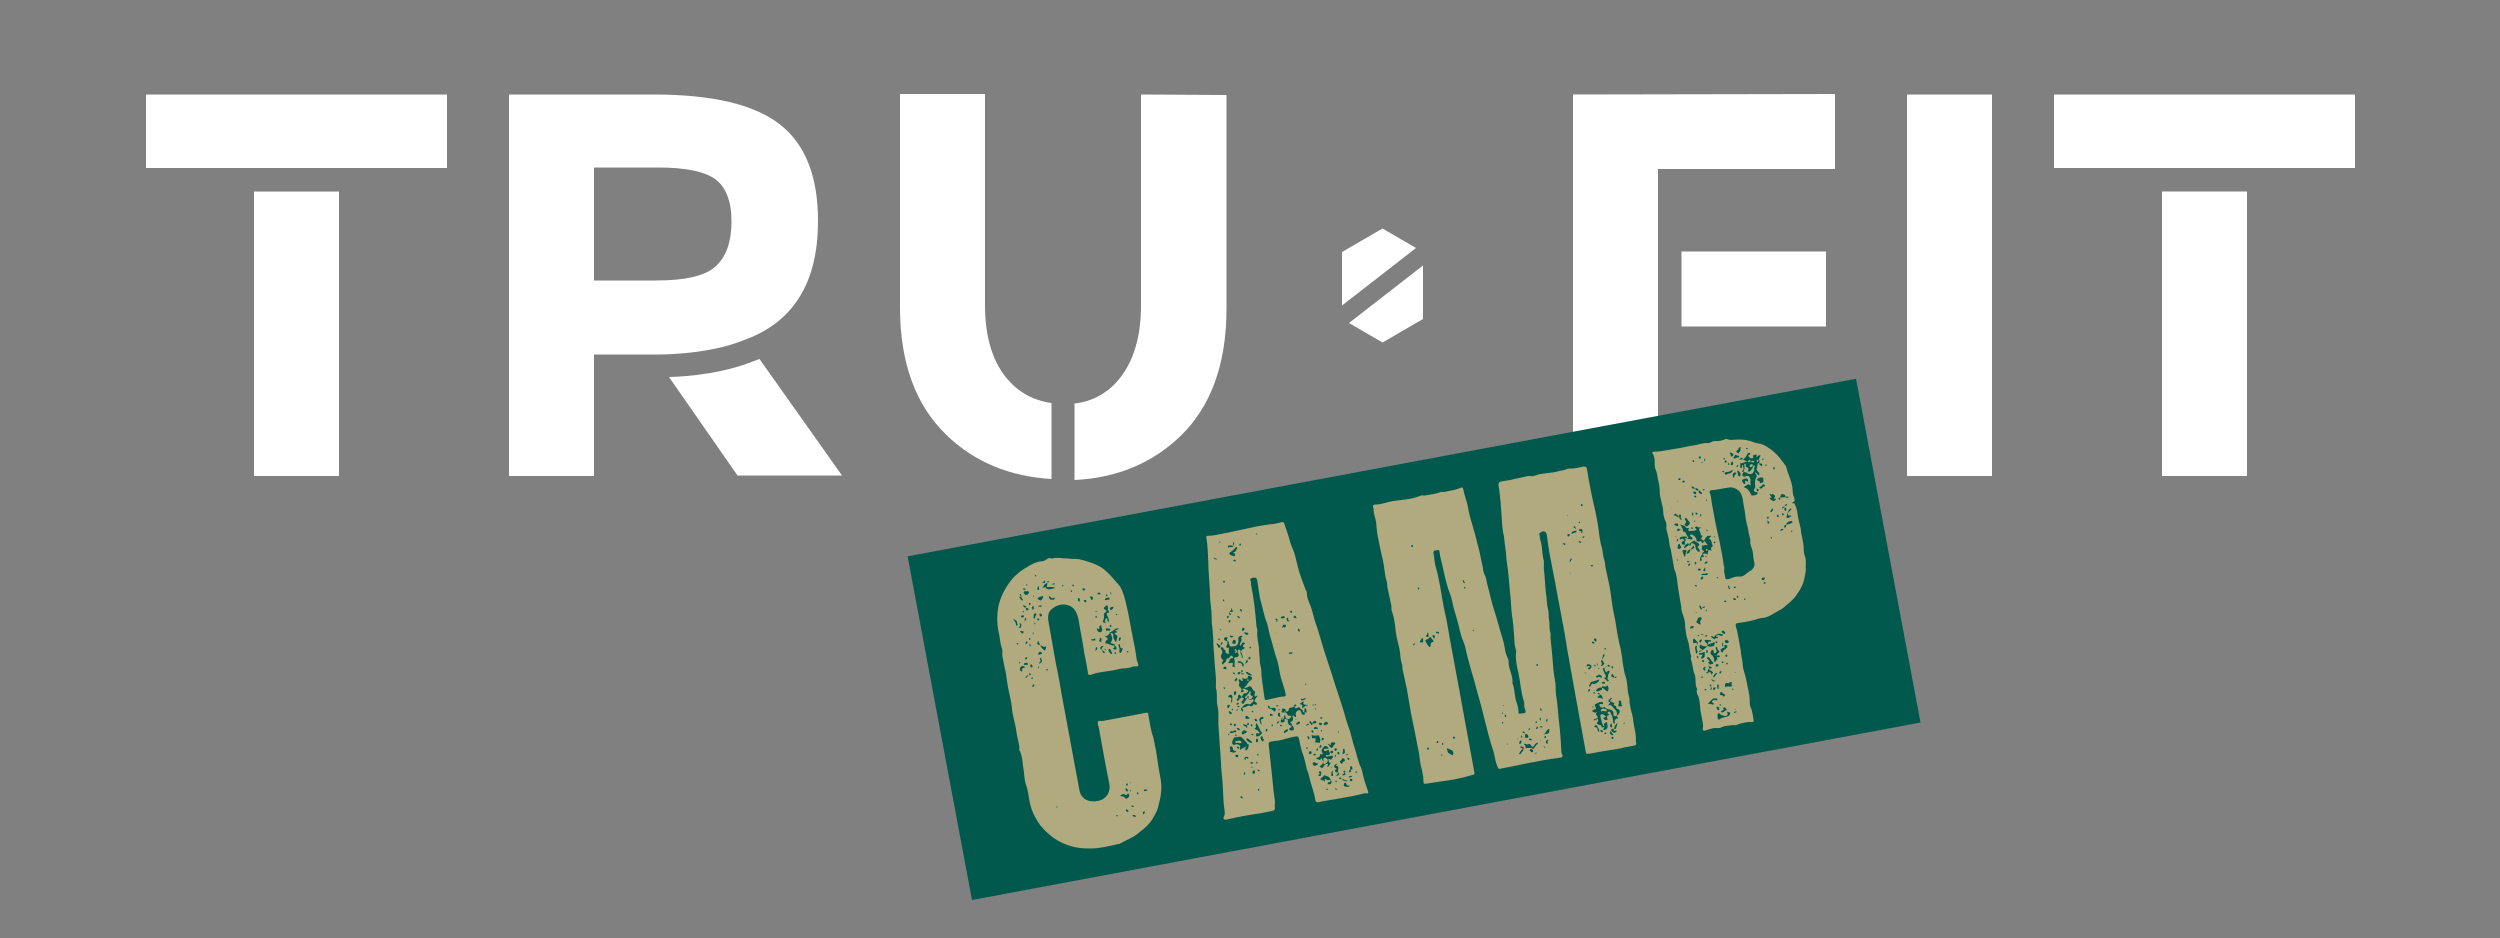
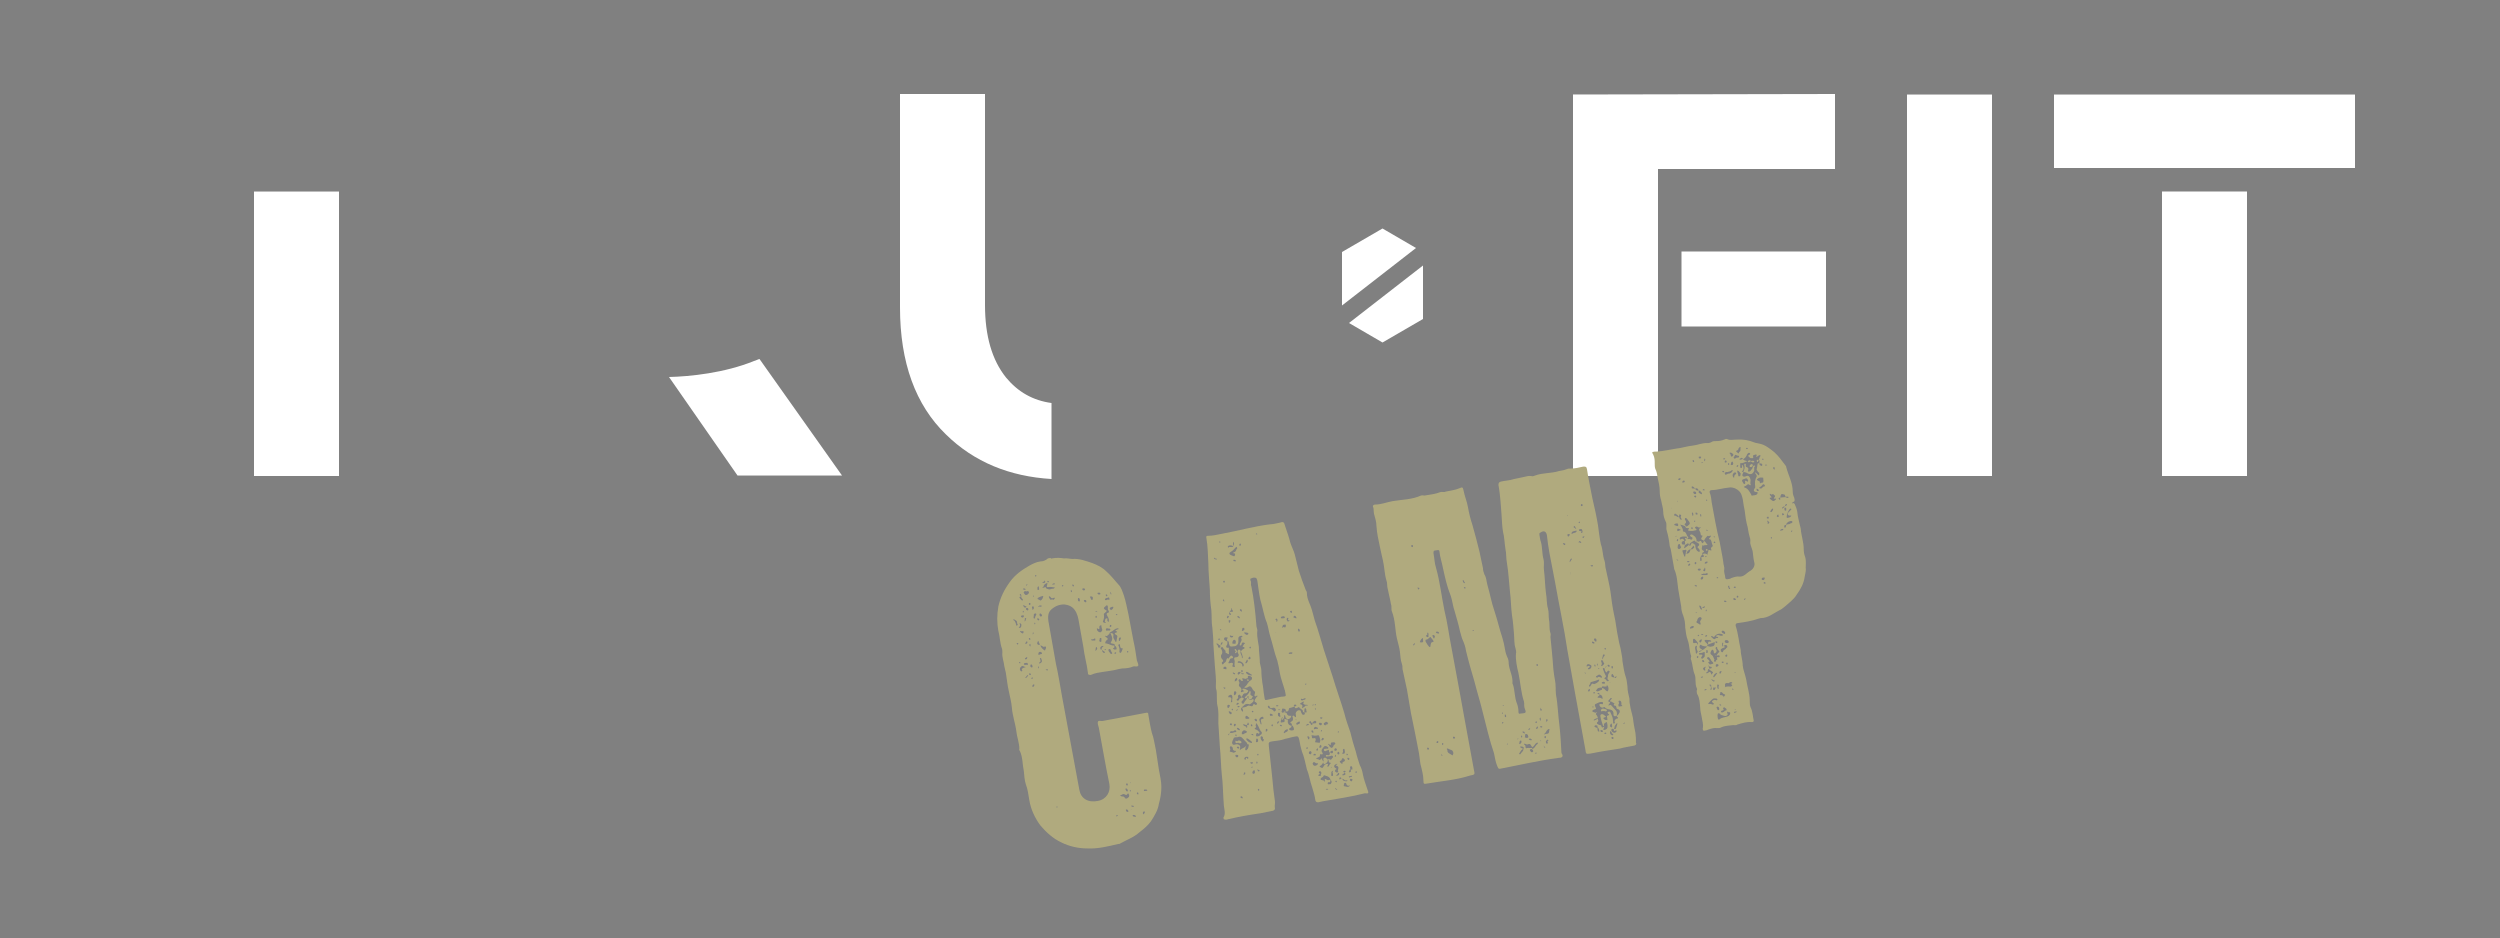
<svg xmlns="http://www.w3.org/2000/svg" xmlns:xlink="http://www.w3.org/1999/xlink" id="Layer_1" x="0px" y="0px" viewBox="0 0 500 187.7" style="enable-background:new 0 0 500 187.7;" xml:space="preserve">
  <rect x="0" y="0" width="500" height="187.7" fill="#808080" stroke="none" />
  <style type="text/css">	.st0{fill:#FFFFFF;}	.st1{clip-path:url(#SVGID_00000115472799506083245770000009188060706482124974_);}	.st2{clip-path:url(#SVGID_00000149352993171731661590000018418693709592842419_);}	.st3{clip-path:url(#SVGID_00000150082505694849273510000003569069702329236155_);}	.st4{clip-path:url(#SVGID_00000078003867819947170150000016910293798413091215_);}	.st5{clip-path:url(#SVGID_00000073683793207421109250000013928908579236837771_);}	.st6{clip-path:url(#SVGID_00000119808280864160187620000008036388279555947451_);}	.st7{clip-path:url(#SVGID_00000033339354773463212010000015816113057088956810_);}	.st8{clip-path:url(#SVGID_00000052080387096168400130000005997582446672770186_);}	.st9{clip-path:url(#SVGID_00000075147740910280742010000001484559512609531305_);}	.st10{fill:#00594C;}	.st11{clip-path:url(#SVGID_00000060737210785527952580000016607689816854143376_);}	.st12{fill:#B0AA7E;}</style>
  <path class="st0" d="M276.5,45.7l-8.1,4.7v10.7l14.8-11.5L276.5,45.7z" />
  <path class="st0" d="M284.6,63.8V53.1l-14.8,11.5l6.7,3.9L284.6,63.8z" />
  <g>
    <g>
      <g>
        <defs>
          <rect id="SVGID_1_" x="29.1" y="18.9" width="61.6" height="15.4" />
        </defs>
        <clipPath id="SVGID_00000069397858740284547700000016603745452851268234_">
          <use xlink:href="#SVGID_1_" style="overflow:visible;" />
        </clipPath>
        <g style="clip-path:url(#SVGID_00000069397858740284547700000016603745452851268234_);">
-           <path class="st0" d="M29.2,18.9v14.7h60.2V18.9H29.2z" />
-         </g>
+           </g>
      </g>
    </g>
  </g>
  <g>
    <g>
      <g>
        <defs>
-           <rect id="SVGID_00000166657968018384176940000005125352403551057552_" x="101.3" y="18.9" width="62.7" height="76.7" />
-         </defs>
+           </defs>
        <clipPath id="SVGID_00000152223655703342584540000018141035799263683758_">
          <use xlink:href="#SVGID_00000166657968018384176940000005125352403551057552_" style="overflow:visible;" />
        </clipPath>
        <g style="clip-path:url(#SVGID_00000152223655703342584540000018141035799263683758_);">
          <path class="st0" d="M149.1,67.9c9.7-3.6,14.5-11.5,14.5-23.7c0-8.9-2.5-15.3-7.6-19.3s-13.5-6-25.3-6h-28.9v76.3h17V70.9h11.8     C130.6,70.9,141.2,71.2,149.1,67.9z M118.8,56.1V33.5h12.8c5.5,0,9.3,0.8,11.4,2.3s3.3,4.3,3.3,8.5c0,4.1-1.1,7.1-3.2,9     c-2.1,1.9-6.1,2.8-11.9,2.8H118.8z" />
        </g>
      </g>
    </g>
  </g>
  <g>
    <g>
      <g>
        <defs>
          <rect id="SVGID_00000092452806742409995880000010204625427483853723_" x="313.3" y="18.9" width="54.7" height="76.7" />
        </defs>
        <clipPath id="SVGID_00000130647583155557964700000004729742036428508311_">
          <use xlink:href="#SVGID_00000092452806742409995880000010204625427483853723_" style="overflow:visible;" />
        </clipPath>
        <g style="clip-path:url(#SVGID_00000130647583155557964700000004729742036428508311_);">
          <path class="st0" d="M314.6,18.9v76.3h17V33.8H367v-15L314.6,18.9L314.6,18.9z" />
        </g>
      </g>
    </g>
  </g>
  <g>
    <g>
      <g>
        <defs>
          <rect id="SVGID_00000111885170247045943200000016585334915711139469_" x="381.3" y="18.9" width="17.3" height="76.7" />
        </defs>
        <clipPath id="SVGID_00000013909928523417028710000009172549739566964927_">
          <use xlink:href="#SVGID_00000111885170247045943200000016585334915711139469_" style="overflow:visible;" />
        </clipPath>
        <g style="clip-path:url(#SVGID_00000013909928523417028710000009172549739566964927_);">
          <path class="st0" d="M381.4,18.9h17v76.3h-17V18.9z" />
        </g>
      </g>
    </g>
  </g>
  <g>
    <g>
      <g>
        <defs>
          <rect id="SVGID_00000078033987557709158110000012468815845288992398_" x="410.7" y="18.9" width="60.4" height="15.4" />
        </defs>
        <clipPath id="SVGID_00000103963826473332970710000000948545240607484576_">
          <use xlink:href="#SVGID_00000078033987557709158110000012468815845288992398_" style="overflow:visible;" />
        </clipPath>
        <g style="clip-path:url(#SVGID_00000103963826473332970710000000948545240607484576_);">
          <path class="st0" d="M410.8,18.9v14.7H471V18.9H410.8z" />
        </g>
      </g>
    </g>
  </g>
  <path class="st0" d="M50.8,38.3h17v56.9h-17C50.8,95.2,50.8,38.3,50.8,38.3z" />
  <path class="st0" d="M151.9,71.8c-0.4,0.1-0.7,0.3-1.1,0.4c-5.9,2.4-12.8,3.1-17,3.2l13.7,19.7h20.9L151.9,71.8z" />
  <g>
    <g>
      <g>
        <defs>
          <rect id="SVGID_00000111898618979100048590000006508495905206663577_" x="178.7" y="18.9" width="32" height="77" />
        </defs>
        <clipPath id="SVGID_00000160184602629893845290000000514693770354621845_">
          <use xlink:href="#SVGID_00000111898618979100048590000006508495905206663577_" style="overflow:visible;" />
        </clipPath>
        <g style="clip-path:url(#SVGID_00000160184602629893845290000000514693770354621845_);">
          <path class="st0" d="M210.3,80.6c-3.7-0.5-6.7-2.2-9.1-5.1C198.4,72,197,67.2,197,61V18.8h-17v42.7c0,11,3.1,19.5,9.2,25.4     c5.6,5.5,12.7,8.4,21.1,8.9V80.6z" />
        </g>
      </g>
    </g>
  </g>
  <g>
    <g>
      <g>
        <defs>
-           <rect id="SVGID_00000017508895021220015750000013705016842300833723_" x="214.7" y="18.9" width="30.7" height="77" />
-         </defs>
+           </defs>
        <clipPath id="SVGID_00000131329569674188963930000000075911792659270813_">
          <use xlink:href="#SVGID_00000017508895021220015750000013705016842300833723_" style="overflow:visible;" />
        </clipPath>
        <g style="clip-path:url(#SVGID_00000131329569674188963930000000075911792659270813_);">
          <path class="st0" d="M228.2,18.9v42.2c0,6.1-1.4,10.9-4.2,14.5c-2.3,2.9-5.4,4.7-9.1,5.1V96c8.5-0.4,15.6-3.4,21.2-8.8     c6.1-5.9,9.2-14.4,9.2-25.5V19L228.2,18.9L228.2,18.9z" />
        </g>
      </g>
    </g>
  </g>
  <path class="st0" d="M336.3,50.3h28.9v15h-28.9V50.3z" />
  <path class="st0" d="M432.4,38.3h17v56.9h-17V38.3z" />
  <g>
    <g>
      <g>
        <defs>
-           <rect id="SVGID_00000155868067446268389000000003944258506002291612_" x="181.3" y="75.7" width="204" height="105.3" />
-         </defs>
+           </defs>
        <clipPath id="SVGID_00000078010315488213942630000013647477100552614035_">
          <use xlink:href="#SVGID_00000155868067446268389000000003944258506002291612_" style="overflow:visible;" />
        </clipPath>
        <g style="clip-path:url(#SVGID_00000078010315488213942630000013647477100552614035_);">
          <g>
            <g>
              <g>
                <defs>
                  <rect id="SVGID_00000011014261353982622560000005600743629196623509_" x="186.3" y="92.9" transform="matrix(0.983 -0.184 0.184 0.983 -18.704 54.219)" width="193" height="70" />
                </defs>
                <clipPath id="SVGID_00000125581560643445988740000003281970541462975159_">
                  <use xlink:href="#SVGID_00000011014261353982622560000005600743629196623509_" style="overflow:visible;" />
                </clipPath>
                <g style="clip-path:url(#SVGID_00000125581560643445988740000003281970541462975159_);">
                  <path class="st10" d="M181.5,111.2l189.7-35.5l12.9,68.8L194.4,180L181.5,111.2z" />
                </g>
              </g>
            </g>
          </g>
        </g>
      </g>
    </g>
  </g>
  <g transform="matrix(1, 0, 0, 1, 145, 200)">
    <g>
      <g>
        <g>
          <defs>
            <rect id="SVGID_00000098179176576683072450000014301008868749255811_" x="48.3" y="-124.3" width="186.7" height="112" />
          </defs>
          <clipPath id="SVGID_00000078743754150049338210000015878262660797309360_">
            <use xlink:href="#SVGID_00000098179176576683072450000014301008868749255811_" style="overflow:visible;" />
          </clipPath>
          <g style="clip-path:url(#SVGID_00000078743754150049338210000015878262660797309360_);">
            <g>
              <g transform="translate(9.373, 71.686)">
                <g>
                  <path class="st12" d="M76-125.1c-0.3-1.2-0.5-2.4-0.7-3.6c0-0.5-0.2-0.5-0.6-0.4l-8.5,1.6c-0.3,0.1-0.9-0.2-1,0.2         c-0.1,0.3,0.1,0.8,0.2,1.2c0.7,3.7,1.3,7.4,2.1,11.2c0.3,1.6-0.6,3.1-2.3,3.4c-2,0.4-3.4-0.5-3.7-2.2L58-132.6         c-0.4-2.2-0.7-4.2-1.2-6.4c-0.5-2.8-1-5.6-1.5-8.5c-0.1-0.8-0.1-1.7,0.6-2.3c0.8-0.7,1.6-1,2.6-1c0.6,0.1,1.1,0.2,1.6,0.6         c0.7,0.6,1,1.4,1.2,2.3c0.3,1.8,0.7,3.8,1,5.6c0.2,1.8,0.7,3.4,0.9,5.1c0,0.5,0.2,0.5,0.6,0.5c0.4-0.2,0.8-0.3,1.2-0.4         c1.5-0.3,3.1-0.4,4.5-0.8l0.6-0.1c0.8,0,1.5-0.1,2.2-0.4c0.3-0.1,0.8,0.2,1-0.2c0-0.3-0.2-0.7-0.3-1c-0.2-1.4-0.4-2.7-0.7-4         l-1-5.3c-0.3-1.3-0.5-2.5-0.9-3.7c-0.3-0.8-0.5-1.6-1.1-2.2c-0.8-0.9-1.5-1.8-2.4-2.6c-0.8-0.8-1.8-1.3-2.9-1.7         c-1.2-0.4-2.5-0.9-3.9-0.8c-0.5,0-1.1-0.2-1.7-0.1c-0.5-0.1-1.4-0.2-2.4,0c-0.1,0.1-0.2,0-0.3-0.1l-0.5,0.1         c-0.4,0.4-1,0.6-1.5,0.6c-0.8,0.1-1.6,0.5-2.3,0.9c-1.4,0.8-2.8,1.8-3.8,3.2c-1.1,1.5-1.9,3.1-2.3,4.9         c-0.3,1.7-0.3,3.3,0,4.9c0.3,1.1,0.3,2.3,0.7,3.5c0.1,0.2,0.1,0.6,0.1,0.8c-0.1,1,0.3,1.8,0.4,2.8c0.1,0.4,0.2,0.9,0.3,1.3         c0.2,1.2,0.3,2.4,0.6,3.7c0.2,1,0.5,2.1,0.6,3.2c0.1,1.6,0.7,3.2,0.9,4.8c0.1,1.1,0.6,2.3,0.6,3.5c-0.1,0.2,0,0.3,0.1,0.4         c0.6,1.3,0.5,2.7,0.8,4.1c0.1,0.8,0.1,1.7,0.4,2.6c0.4,1,0.5,2.1,0.7,3.2c0.3,1.8,1.1,3.5,2.2,5c1.2,1.4,2.5,2.6,4.2,3.4         c1.6,0.8,3.4,1.2,5.2,1.2c2.1,0.1,4.1-0.4,6.2-0.9h0.2c1.4-0.8,2.9-1.3,4.1-2.4c0.8-0.6,1.6-1.3,2.2-2.1         c0.7-1.1,1.4-2.2,1.6-3.5c0.3-1.1,0.5-2.2,0.5-3.4c0-1.2-0.3-2.3-0.5-3.5c-0.2-1.3-0.4-2.6-0.6-3.9         C76.5-123,76.4-124.1,76-125.1z M52.7-156.7c0.1,0,0.2,0.1,0.2,0.1c0,0.1,0,0.2-0.1,0.2s-0.2,0-0.2-0.1         C52.7-156.6,52.7-156.6,52.7-156.7z M54.6-155.6C54.6-155.7,54.7-155.5,54.6-155.6c0.2,0.4,0,0.5-0.2,0.5s-0.3,0-0.3-0.1         C54.3-155.3,54.5-155.4,54.6-155.6z M51.1-154.9C51.2-154.9,51.3-154.8,51.1-154.9l-0.1,0.4l-0.1-0.1         C50.9-154.8,51-154.9,51.1-154.9z M54.4-154.6c0.2-0.4,0.6-0.4,0.8-0.6c0-0.1-0.2-0.2-0.1-0.3c0.1,0,0.3,0,0.3,0.1         c0,0.2-0.1,0.2-0.3,0.2c0,0.1,0,0.2,0,0.3c-0.2,0.7-0.2,0.7,0.5,0.6h0.2l0.8,0.1c-0.2,0.4-0.5,0.2-0.7,0.3l-0.3,0.1         c-0.2,0-0.7-0.1-0.8-0.3c0-0.2-0.1-0.2-0.3-0.1c-0.2,0-0.3,0.2-0.4,0C54.2-154.2,54.4-154.4,54.4-154.6z M50.4-154         c0.2,0,0.2,0,0.3,0.1c0.1,0.1,0,0.2-0.1,0.2c-0.1-0.1-0.2,0-0.3-0.1C50.1-153.9,50.3-154,50.4-154z M53.3-154.4         c0.2,0,0.1,0.2,0.1,0.3c0.1,0.2,0.1,0.4-0.1,0.4c-0.2,0-0.2-0.1-0.2-0.2C53.2-154.1,53-154.3,53.3-154.4z M56.3-155         c0.1,0,0.3,0,0.3,0c0,0.3-0.2,0.2-0.3,0.2s-0.1,0.1-0.2,0C56-154.8,56.1-154.9,56.3-155z M51.4-153.3         c0.1,0.3-0.3,0.6-0.5,0.6c-0.2,0.1-0.4-0.2-0.5-0.4c-0.1-0.1,0-0.3,0.3-0.4C50.8-153.2,51.2-153.7,51.4-153.3z M58.2-154.7         c0,0,0.1,0.1,0.1,0.2c-0.1,0.1-0.1,0.1-0.1,0.1c-0.2,0-0.2-0.1-0.2-0.2C58-154.6,58.1-154.6,58.2-154.7z M49.9-152.4         L49.9-152.4c-0.1-0.1-0.4-0.3-0.3-0.4c0.1-0.1,0.1-0.1,0.1-0.1C49.9-152.8,49.9-152.6,49.9-152.4v0.2c0,0.2,0.4,0.3,0.3,0.6         H50c-0.2-0.2-0.4-0.4-0.5-0.6C49.5-152.3,49.7-152.4,49.9-152.4z M60.2-154.8c0.1,0.1,0.2,0.1,0.2,0.2c0,0.1,0,0.2-0.1,0.2         s-0.2-0.1-0.2-0.2C60.1-154.7,60.1-154.8,60.2-154.8z M52.4-152.6L52.4-152.6c0.1,0.1,0,0.2,0,0.2c-0.1,0.1-0.2,0-0.2-0.1         C52.3-152.5,52.3-152.5,52.4-152.6z M59.9-153.7C60-153.7,60.1-153.6,59.9-153.7c0.1,0.2,0.1,0.3,0.1,0.4         c-0.1,0.1-0.2,0-0.2-0.1C59.8-153.5,59.7-153.6,59.9-153.7z M62.3-154c0.1-0.1,0.2,0,0.3,0.1c0.1,0.1,0,0.2-0.1,0.3         c-0.2,0-0.3,0-0.4-0.2S62.2-154,62.3-154z M53.8-151.6c-0.1,0.1-0.4-0.2-0.7-0.3c0,0,0.1-0.1,0.1-0.2c0.3-0.2,0.6-0.3,1-0.4         c0,0,0,0.1,0.1,0.1C54.2-152.1,54.1-151.8,53.8-151.6z M56.3-151.7c0,0-0.1-0.1-0.2-0.1c-0.2,0-0.4,0.2-0.5-0.1         c-0.1-0.1-0.2-0.3-0.2-0.5c0.2-0.1,0.3,0.1,0.4,0.2c0.1,0.2,0.3,0.2,0.5,0.1c0.1,0,0.2-0.1,0.3,0         C56.6-151.9,56.4-151.8,56.3-151.7z M51.6-150.7c-0.1,0-0.2,0-0.2-0.1c0-0.2,0-0.3,0.1-0.3c0.2,0,0.2,0.1,0.2,0.1         C51.8-150.8,51.7-150.8,51.6-150.7z M50.2-150.6C50.2-150.6,50.3-150.6,50.2-150.6c0.3-0.1,0.5,0.2,0.7,0.2v0.1         c-0.1,0.2-0.3,0.1-0.4,0.1C50.4-150.4,50.3-150.4,50.2-150.6z M65.1-153.1c0.2,0,0.4-0.2,0.6,0.1c0,0.1,0,0.2-0.1,0.2         C65.4-152.8,65.2-152.7,65.1-153.1C64.9-153,65-153,65.1-153.1z M52.2-150.4c0.1-0.1,0.2,0.1,0.2,0.2c0,0.2,0,0.4-0.2,0.4         c-0.3,0.1-0.1-0.1-0.1-0.2C52-150.2,51.9-150.4,52.2-150.4z M67.7-153.3c0.2,0.1,0.1,0.2,0.2,0.4c0,0.1,0,0.1-0.1,0.1         C67.7-152.9,67.7-153.1,67.7-153.3C67.6-153.3,67.6-153.3,67.7-153.3z M61.2-151.8c0-0.2,0-0.2,0.1-0.3         c0.2,0,0.3,0.2,0.3,0.4c0,0.1,0,0.3-0.1,0.3C61.2-151.4,61.2-151.7,61.2-151.8z M50.8-149.9c0-0.1,0.1-0.2,0.2-0.2         c0.2,0,0.3,0.1,0.3,0.3s-0.1,0.2-0.2,0.2C50.9-149.7,50.8-149.8,50.8-149.9z M53.6-150.4c-0.1,0-0.3,0.2-0.3,0.1         c0-0.2,0.2-0.3,0.4-0.3c0.1,0,0.2,0,0.3,0.1C53.9-150.3,53.7-150.3,53.6-150.4z M63.7-152.4c0.3,0,0.5,0,0.5,0.3         c0,0.2,0,0.4-0.2,0.4s-0.2-0.4-0.4-0.6C63.6-152.3,63.7-152.4,63.7-152.4z M66.9-152.8c0.1,0,0.2,0.1,0.2,0.2         c0,0.1-0.1,0.2-0.1,0.2c-0.1-0.1-0.2-0.1-0.2-0.2C66.7-152.7,66.8-152.8,66.9-152.8z M50.4-149.4c0,0.1-0.1,0.2-0.1,0.2         c-0.1,0-0.2,0-0.1-0.2C50.2-149.5,50.2-149.6,50.4-149.4C50.3-149.6,50.3-149.5,50.4-149.4z M62.6-151.7         c0.2,0,0.3,0.1,0.3,0.3c0,0.1-0.1,0.2-0.1,0.2c-0.2-0.1-0.3-0.1-0.4-0.3C62.4-151.7,62.5-151.7,62.6-151.7z M67.1-152.1         c0.1-0.1,0.4-0.2,0.4,0.1c0.1,0.6-0.3,0.1-0.3,0.2c-0.2,0.1-0.5,0.3-0.6,0C66.6-152,66.9-152.1,67.1-152.1z M50.1-148.6         c0.1,0,0.3-0.1,0.3,0.1s-0.1,0.3-0.2,0.3c-0.2,0.1-0.3-0.1-0.4-0.2C49.9-148.6,49.9-148.6,50.1-148.6z M52.9-148.8l-0.2,0.4         c-0.1,0.2,0,0.5-0.2,0.4c-0.3,0-0.1-0.4-0.1-0.6c-0.1-0.3,0.2-0.4,0.3-0.4C52.9-149,52.9-148.9,52.9-148.8z M53.9-148.4         c-0.2,0.1-0.3-0.1-0.4-0.3c0-0.1,0.1-0.2,0.1-0.3c0.2,0,0.3,0.1,0.4,0.3C54.1-148.6,54-148.5,53.9-148.4z M48.3-147.8         c0.2-0.1,0.4,0.2,0.5,0.2c0.4,0.2,0.1,0.6,0.4,0.8c-0.1,0.2-0.3,0.5-0.4-0.1c0-0.2-0.1-0.3-0.2-0.5         C48.6-147.6,48.2-147.6,48.3-147.8z M50.6-147.8c-0.1-0.1,0-0.2,0.1-0.3c0.2,0,0.2,0.2,0.1,0.3c0,0.2-0.1,0.3-0.3,0.4         C50.5-147.5,50.6-147.6,50.6-147.8z M66.8-150.5c0.1-0.2,0.4-0.2,0.4,0.2c0,0.2-0.1,0.6,0.2,0.8c0,0.1,0,0.2,0,0.3         c-0.8,0.2-0.3,0.6-0.2,0.9c0.1,0.1,0.1,0.3,0.2,0.5v0.2c0,0.1,0,0.2,0,0.3l-0.2-0.1c-0.1-0.1-0.1-0.1-0.1-0.2         c0-0.3,0.1-0.5-0.2-0.4c-0.3,0-0.2,0.4-0.3,0.6c-0.1,0.1,0.4,0.2,0.1,0.3c-0.2,0-0.5-0.1-0.5-0.3c0.2-0.4,0.3-0.9,0.2-1.4         c-0.1-0.2,0.3-0.3,0.4-0.5c0.1-0.1,0.3-0.2,0.1-0.3C65.9-150.1,66.7-150.3,66.8-150.5z M53.5-147.8         c-0.1,0.2-0.1,0.2-0.2,0.2c-0.2-0.1-0.2-0.1-0.2-0.2c0-0.2,0-0.2,0.1-0.3C53.3-148,53.4-147.9,53.5-147.8z M49.9-146.8         c0,0.3,0,0.7-0.4,0.7c-0.2,0-0.1-0.1,0-0.2c0.2-0.3,0.2-0.4,0-0.7C49.6-147,49.8-147.1,49.9-146.8z M68-150.3         c0.1,0,0.3-0.1,0.3,0c0,0.3-0.2,0.5-0.4,0.6c-0.1,0.1-0.2-0.1-0.3-0.2C67.5-150.2,67.8-150.2,68-150.3z M65.1-149.3         C65.1-149.1,65-149.1,65.1-149.3l-0.4-0.1c0-0.1,0.1-0.1,0.1-0.1C64.9-149.5,65-149.5,65.1-149.3z M52.5-147.1         c0.1-0.1,0.2,0,0.2,0.1c-0.1,0.1,0,0.2-0.1,0.2C52.5-146.9,52.5-146.9,52.5-147.1C52.5-147,52.4-147.1,52.5-147.1z          M64.8-148.5c0.1-0.1,0.2,0.1,0.2,0.1c-0.1,0.2,0,0.2-0.1,0.3c-0.2,0-0.2-0.1-0.1-0.2C64.7-148.4,64.6-148.5,64.8-148.5z          M50.3-145.5c0,0.2,0.1,0.4-0.1,0.5c-0.2,0-0.4-0.2-0.5-0.3c-0.1-0.1,0-0.2,0.1-0.2C49.9-145.4,50.1-145.4,50.3-145.5z          M68.8-148.9l0.3,0.1c0,0.1,0,0.2-0.1,0.1C68.9-148.6,68.8-148.6,68.8-148.9C68.8-148.8,68.8-148.9,68.8-148.9z M52.2-144.8         C52-144.8,52.1-144.9,52.2-144.8c0-0.2-0.1-0.4,0.1-0.4c0,0,0,0.1,0.1,0.1C52.3-145,52.3-144.9,52.2-144.8z M51.6-143.7         c-0.1,0-0.1-0.1-0.2-0.2c0-0.1,0-0.2,0.1-0.2c0.2,0.1,0.2,0.1,0.2,0.3C51.7-143.8,51.7-143.7,51.6-143.7z M65.9-146.4         L66-146c0,0.1,0.2,0.3,0,0.5c-0.1,0.2-0.3,0.4-0.6,0.2c-0.2-0.1-0.4-0.3-0.4-0.6c0-0.1,0-0.2,0.1-0.1         c0.5,0.3,0.4,0.1,0.4-0.3c0-0.1,0-0.2,0.2-0.3C65.9-146.7,66-146.5,65.9-146.4z M67.6-146.5c0-0.2,0-0.2,0.1-0.2         c0.2,0,0.2,0.1,0.2,0.1c0,0.2,0,0.3-0.2,0.3C67.6-146.3,67.5-146.4,67.6-146.5z M49.1-143.1c0.1,0,0.2,0.1,0.2,0.2l-0.1,0.1         c-0.1,0-0.2,0-0.2-0.1C48.9-143,49-143.1,49.1-143.1z M50.9-143.4c0.1,0,0.2,0,0.2,0.1c0,0.2,0,0.3-0.3,0.4         c-0.1,0.1-0.1,0-0.1-0.1C50.7-143.1,50.8-143.2,50.9-143.4z M54.7-141.8c0,0.2-0.1,0.3-0.3,0.1c-0.4-0.3-0.6-0.6-0.7-0.9         c-0.1-0.1-0.2-0.1-0.3-0.1c-0.3,0-0.4-0.3-0.3-0.5c0.1-0.1,0.1-0.3,0.1-0.3c0.2,0,0.1,0.1,0.2,0.3c0.1,0.1,0.2,0.4,0.2,0.6         c0.4-0.1,0.7,0.5,1,0.2C55-142.4,54.8-141.9,54.7-141.8z M67.7-145.8c0,0.2-0.2,0.3-0.4,0.2c-0.2,0-0.5,0.2-0.5-0.2         c0-0.2,0.2-0.3,0.4-0.2C67.3-145.9,67.6-146.1,67.7-145.8z M51.7-142.4c-0.1,0-0.1-0.1-0.2-0.2c0-0.2,0-0.2,0.1-0.3         c0.2,0,0.1,0.1,0.1,0.2C51.7-142.6,51.8-142.5,51.7-142.4z M66.9-143.6c0.4-0.3,0.4-0.3-0.1-0.7l-0.2-0.2         c0.1,0,0.1-0.1,0.2,0c0.3,0.1,0.4-0.2,0.7-0.4c0-0.2,0.1-0.3,0.3-0.4c0.5-0.2,0.7-0.6,1.2-0.7c0.2,0,0.3-0.1,0.3,0         c0.1,0.2-0.1,0.2-0.2,0.2c-0.1,0.1-0.2,0.1-0.3,0.1c-0.1,0.1-0.1,0.2,0,0.2c0.4,0.2,0.3,0.3,0.1,0.3         c-0.2,0.1-0.5,0.1-0.2,0.4c0.2,0.1,0.4,0.2,0.4,0.4c-0.1,0.3-0.1,0.7-0.2,1c0,0.2-0.2,0.1-0.2,0c-0.2-0.4-0.5-0.7-0.4-1.1         c0.1-0.6-0.3-0.5-0.6-0.6c0.2,0.5,0.6,1.1,0.2,1.7c-0.3,0.4,0,0.4,0.1,0.4c0.2,0.1,0.6,0,0.6,0.4c0.1,0.1,0.2,0.2,0.3,0.4         c0,0.1,0.1,0.2,0,0.4c-0.2,0-0.4,0.1-0.6-0.1c-0.2-0.1,0.1-0.2,0.2-0.3c0-0.2,0-0.3,0-0.4c-0.6,0.1-1-0.3-1.6-0.4         C66.6-142.9,66.6-143.3,66.9-143.6z M64.7-143.8c0,0.2,0,0.3-0.2,0.2c-0.2,0-0.6,0.1-0.6-0.1c0-0.4,0.3,0,0.3-0.1         C64.4-143.9,64.7-144.2,64.7-143.8z M65.5-143.6c0.1-0.2,0-0.5,0.2-0.5c0.3,0,0.2,0.2,0.2,0.4s0.1,0.4-0.2,0.4         C65.7-143.3,65.4-143.4,65.5-143.6z M53.7-140.8c-0.2,0-0.4,0.2-0.4,0c0-0.2,0-0.4,0.2-0.5c0.2-0.1,0.5,0.1,0.5,0.2         C54.1-140.7,53.7-141,53.7-140.8z M69.4-143.8c0-0.2,0-0.4,0.3-0.4c0.1,0,0.1,0.1,0.1,0.1c0,0.3-0.2,0.4-0.2,0.6         C69.3-143.5,69.4-143.6,69.4-143.8z M50.6-139.9c0-0.2,0.2-0.2,0.3-0.3c0-0.1,0.1-0.1,0.2,0c-0.1,0.2,0,0.3-0.3,0.4         C50.7-139.9,50.6-139.8,50.6-139.9z M65-141.8c-0.1,0.1-0.1,0.2-0.3,0.3l0.1-0.7c0.1,0,0.1-0.2,0.1-0.1         C65.1-142.2,65.1-141.9,65-141.8z M65.7-142.2c0.1-0.2,0.3-0.3,0.5-0.3s0.1,0.1,0,0.2c-0.2,0.1-0.3,0.3-0.2,0.5         C65.6-141.7,65.7-142,65.7-142.2z M49.5-139.3c0.1,0,0.2,0.1,0.2,0.1c0,0.1,0,0.2-0.1,0.2l-0.1-0.1         C49.4-139.2,49.4-139.3,49.5-139.3z M53.9-139.2c-0.1,0.1-0.2,0.2-0.4,0.2c-0.1,0-0.1-0.1,0-0.2c0.4-0.2,0.2-0.4,0.1-0.8         l0.1-0.1c0.2,0.1,0.2,0.1,0.2,0.2C54-139.6,54.1-139.4,53.9-139.2z M69.8-141.1c-0.2-0.1-0.3,0-0.3-0.3         c0.1-0.4,0-0.8-0.2-1.2c0-0.1,0-0.2,0.1-0.2c0.1-0.1,0.2,0,0.2,0c0.1,0.3-0.1,0.8,0.6,0.8C70.2-142,69.9-141.2,69.8-141.1z          M51.2-138.9c0,0.1,0,0.3-0.1,0.2c-0.2-0.1-0.5,0.1-0.7-0.1c0-0.2,0.1-0.3,0.3-0.3C50.8-139,51.1-139.3,51.2-138.9z          M66.8-141.7C66.8-141.7,66.7-141.6,66.8-141.7c-0.1,0.1-0.2,0-0.3-0.1c0,0,0.1,0,0.1-0.1C66.7-141.9,66.8-141.8,66.8-141.7         z M66.5-141.1c-0.2,0-0.3-0.1-0.4-0.3l-0.1-0.3l0.3,0.2c0.1,0.1,0.3,0.1,0.3,0.3C66.6-141.1,66.6-141.1,66.5-141.1z          M67.9-140.9c0,0-0.2,0-0.2-0.1c-0.1-0.2-0.4-0.4-0.4-0.7c0-0.1,0.2-0.2,0.3-0.2c0.2,0.1,0.2,0.5,0.4,0.7         C68.1-141.1,68.1-140.9,67.9-140.9z M50.1-137.6c0,0.1-0.1,0.2-0.1,0.2c-0.3,0-0.4-0.3-0.4-0.5s0.2-0.5,0.5-0.6         c0.2,0,0.4,0.2,0.6,0.2c0,0.2-0.1,0.1-0.2,0.1C50.2-138,49.8-138,50.1-137.6z M52-138.2c-0.2,0-0.3-0.1-0.3-0.3         s0-0.2,0.1-0.3c0.2,0,0.3,0.1,0.3,0.3C52.2-138.3,52.1-138.2,52-138.2z M68.7-140.9c-0.1,0-0.2-0.1-0.2-0.1l0.1-0.2         c0.1-0.1,0.2,0,0.3,0.1L68.7-140.9z M53.3-138C53.2-138,53.2-138.1,53.3-138c-0.1-0.2-0.1-0.3,0-0.4c0.1,0,0.1,0.1,0.1,0.1         C53.4-138.2,53.4-138,53.3-138z M71.1-141.5c0.1,0.1,0.2,0.1,0.2,0.1c0,0.1,0,0.2-0.1,0.2s-0.2,0-0.2-0.1         C71-141.4,71.1-141.5,71.1-141.5z M55.1-137.6c-0.2-0.1-0.3,0-0.3-0.1c-0.1-0.1,0.1-0.1,0.1-0.1c0.1,0,0.2-0.1,0.3,0         C55.2-137.6,55.2-137.6,55.1-137.6z M51.5-136.7c0-0.2-0.2-0.3,0-0.3s0.3,0,0.3,0.2C51.8-136.6,51.6-136.7,51.5-136.7z          M51.3-136.6c-0.2,0.1-0.2,0.5-0.6,0.5v-0.1C51-136.4,51-136.8,51.3-136.6L51.3-136.6z M52-136.2c0.1,0,0.2,0,0.2,0.1         c0,0.1-0.1,0.2-0.2,0.2c0,0-0.1,0-0.1-0.1C51.9-136.1,52-136.1,52-136.2z M52.1-134.3c0-0.2,0-0.4,0.2-0.5         c0.2,0,0.2,0,0.2,0.1C52.5-134.4,52.3-134.3,52.1-134.3C52.1-134.1,52.1-134.3,52.1-134.3z M71.7-115         C71.6-115,71.5-115.1,71.7-115c-0.1-0.2,0-0.2,0-0.3C71.7-115.2,71.8-115.2,71.7-115C71.9-114.9,71.8-114.9,71.7-115z          M71-115c0.1,0,0.2,0.1,0.2,0.1c-0.1,0.1,0.1,0.3-0.1,0.3s-0.2,0-0.2-0.1C70.8-114.8,70.8-115,71-115z M70.9-114         c0.2,0.1,0.3,0.3,0.3,0.5c0,0.1-0.1,0.1-0.1,0.1c-0.3,0-0.3-0.3-0.4-0.5C70.7-113.9,70.7-114,70.9-114z M71.7-113.7         L71.7-113.7c0.1,0.1,0.1,0.2,0.1,0.3c-0.2,0-0.2-0.1-0.2-0.2C71.5-113.7,71.6-113.7,71.7-113.7z M74.7-113.5         c-0.2,0-0.3,0.1-0.3-0.1s0.1-0.2,0.3-0.2c0.1,0.1,0.3-0.1,0.4,0.2C75-113.5,74.9-113.5,74.7-113.5z M57.1-110.2         c-0.1,0-0.2,0-0.2,0c0-0.2,0.1-0.2,0.1-0.2C57.1-110.4,57.2-110.3,57.1-110.2C57.2-110.2,57.2-110.2,57.1-110.2z          M70.6-112.1c-0.1-0.3-0.4-0.3-0.6-0.3c-0.1,0-0.3-0.1-0.3-0.2c0-0.2,0.2,0,0.4-0.2c0.1-0.1,0.3-0.1,0.5,0         c0.1,0.1,0.2,0.1,0.3,0.1c0.2,0,0.3-0.6,0.5-0.1c0.1,0.1,0.1,0.5-0.1,0.6C71-111.9,70.7-111.9,70.6-112.1z M73.3-112.8         c-0.2,0-0.3-0.1-0.3-0.2s0-0.2,0.1-0.2c0.2,0,0.2,0.1,0.2,0.2C73.3-112.9,73.3-112.9,73.3-112.8z M72.4-110.5         c-0.1,0.1,0,0.2,0,0.2c-0.2,0-0.3,0-0.5-0.1c0-0.1,0-0.2,0.1-0.2C72-110.6,72.2-110.5,72.4-110.5z M71.2-109.3         c-0.3,0-0.4-0.2-0.4-0.4c0-0.1,0.1-0.1,0.1-0.1c0.2,0,0.3,0.1,0.4,0.3C71.3-109.4,71.3-109.3,71.2-109.3z M71.8-109.7         C71.8-109.8,71.8-109.9,71.8-109.7c0.2-0.1,0.2,0,0.2,0H71.8C71.9-109.6,71.8-109.6,71.8-109.7z M68.9-108.4         C68.8-108.4,68.8-108.5,68.9-108.4c0-0.2,0-0.3,0.1-0.3s0.2,0.1,0.2,0.1S69.1-108.4,68.9-108.4z M74.3-108.8L74.3-108.8         c-0.2-0.3-0.1-0.5,0.1-0.6c0.1,0,0.2,0,0.2,0.1C74.6-109.1,74.5-109,74.3-108.8z M72.7-108.3c-0.2-0.1-0.4,0-0.5-0.2         c-0.1-0.1,0-0.2,0.1-0.2s0.3,0,0.5,0.2C72.8-108.4,72.8-108.3,72.7-108.3z" />
                </g>
              </g>
            </g>
            <g>
              <g transform="translate(38.371, 66.356)">
                <g>
                  <path class="st12" d="M90.1-108.5c-0.3-1-0.7-1.9-0.9-3c-0.1-0.6-0.3-1.3-0.6-1.8c-0.3-0.9-0.6-1.8-0.8-2.7         c-0.4-1.2-0.8-2.6-1.1-3.9c-0.4-1.2-0.9-2.5-1.2-3.8c-0.7-2.4-1.6-4.8-2.3-7.2l-1.8-5.5c-0.6-1.9-1.1-3.9-1.8-5.8         c-0.2-0.7-0.4-1.5-0.6-2.2c-0.3-1.1-1-2.1-1-3.4c0-0.2-0.1-0.4-0.2-0.5c-0.5-1.3-1-2.6-1.4-3.9l-0.8-3.2         c-0.2-0.8-0.6-1.5-0.9-2.4c-0.3-1.2-0.7-2.3-1.1-3.5c-0.2-0.8-0.4-0.7-1.1-0.5c-0.6,0.1-1.2,0.3-1.8,0.3         c-3.3,0.4-6.4,1.3-9.7,1.9c-1,0.2-1.8,0.4-2.7,0.4c-0.2,0-0.5,0-0.4,0.4c0.3,1.7,0.3,3.4,0.4,5.1c0,1.7,0.2,3.5,0.3,5.3         c0,1.3,0.1,2.7,0.3,4.1c0.1,1.2,0,2.4,0.2,3.5c0.1,1.1,0.2,2.2,0.2,3.3l0.3,4.3c0.1,1.4,0.3,2.7,0.2,4.1         c0,0.2,0,0.5,0.1,0.7c0.1,0.4,0.1,0.9,0.1,1.5s0,1.2,0.1,1.6c0.3,1.2,0.2,2.4,0.2,3.6c0.1,1.5,0.2,3.1,0.3,4.7         c0.2,1.9,0.2,3.8,0.4,5.7c0.2,1.5,0.2,3,0.3,4.5l0.1,1.6c0.1,0.8,0.4,1.6-0.1,2.4l0.1,0.3c0.3,0.1,0.6,0.1,0.8,0         c2.1-0.5,4.4-0.9,6.5-1.2l2.5-0.5c0.3-0.1,0.5-0.3,0.4-0.6c-0.1-0.5,0.1-0.9,0-1.4c-0.2-1.4-0.4-3-0.5-4.4         c-0.2-2.2-0.5-4.4-0.7-6.5c-0.1-0.8,0-0.9,0.8-1c0.9-0.1,1.7-0.2,2.5-0.5c0.6-0.1,1.1-0.3,1.7-0.4c0.9-0.2,0.9-0.1,1.1,0.7         c0.1,0.7,0.3,1.5,0.5,2.2c0.5,1.2,0.7,2.4,1,3.6c0.2,0.5,0.4,1.1,0.5,1.6c0.3,1.5,1,3,1.2,4.6c0.1,0.3,0.2,0.4,0.6,0.4         l0.9-0.2c2.8-0.5,5.7-0.9,8.4-1.6C90.4-107.6,90.4-107.7,90.1-108.5z M68-159.7C68.1-159.7,68.1-159.6,68-159.7         c0.1,0.2,0.1,0.2,0,0.3c0-0.1-0.1-0.1-0.1-0.1C67.7-159.6,67.8-159.6,68-159.7z M60.5-158.1c0.1,0,0.2,0.1,0.2,0.1         c0,0.2-0.1,0.2-0.1,0.2C60.5-157.8,60.5-157.9,60.5-158.1C60.4-158,60.4-158.1,60.5-158.1z M62.2-157.1         c0.3-0.3,0.8-0.2,1.1,0c0-0.3-0.2-0.6,0.1-0.9c0.1,0.3,0,0.7-0.1,0.9c-0.3,0.4-0.8-0.1-1,0.3c-0.1-0.1-0.1-0.1-0.1-0.1         C62.2-157,62.2-157.1,62.2-157.1z M64.6-157.6c0.1-0.1,0.2,0,0.2,0.1c0,0.1,0,0.2-0.1,0.3c-0.2,0-0.2-0.1-0.2-0.1         C64.5-157.4,64.5-157.6,64.6-157.6z M63.4-155.9c-0.2,0-0.1,0.3,0,0.2c0.3,0,0.3,0.2,0.2,0.4c0,0.2-0.1,0.2-0.2,0.2         l-0.5-0.2c-0.5-0.2-0.5-0.5-0.1-0.7s0.6-0.5,0.9-0.8c0.1-0.1,0.2-0.3,0.3-0.1c0.1,0.1,0.1,0.3,0,0.3         C63.8-156.4,63.9-156,63.4-155.9z M59.5-154.8c0.1,0.1,0.3,0.2,0.5,0.2c0,0.2-0.1,0.2-0.3,0.1c-0.2,0-0.3-0.1-0.3-0.4         C59.4-154.8,59.4-154.8,59.5-154.8z M63.3-154.3c0.1-0.1,0.1-0.2,0.2-0.1c0.1,0.1,0.3,0,0.3,0.2s-0.1,0.1-0.2,0.1         C63.4-154.1,63.3-154.1,63.3-154.3z M61.4-150.2c0.1,0,0.2,0,0.2,0.1c0,0.2-0.1,0.2-0.1,0.3c-0.1,0-0.2-0.1-0.2-0.1         C61.2-150.1,61.3-150.2,61.4-150.2z M69.5-127c-0.2-1-0.2-1.9-0.4-2.8c-0.1-0.8-0.2-1.6-0.2-2.4c0-0.5-0.2-1-0.3-1.6         c0-1.1-0.2-2.1-0.2-3.2l-0.2-1.2c-0.1-0.6-0.2-1.4-0.1-2.1c0-0.3-0.2-0.6-0.2-1c-0.2-2.7-0.5-5.3-1-7.8         c-0.2-0.4,0.1-0.8-0.2-1.2c0-0.1,0-0.2,0-0.3c0.4-0.2,0.7-0.3,1-0.2c0.3,0,0.3,0.4,0.4,0.6c0.2,1.2,0.3,2.5,0.6,3.8         c0.5,1.6,0.7,3.2,1.3,4.6c0.3,0.9,0.4,1.9,0.7,2.8c0.5,1.6,0.8,3.2,1.4,4.8c0.2,0.8,0.4,1.7,0.5,2.5c0.2,1,0.6,2.1,0.9,3.1         c0,0.2,0.1,0.2,0.1,0.3c0.2,1.3,0.5,1.2-0.8,1.3c-1,0.2-1.8,0.4-2.7,0.6C69.6-126.3,69.6-126.3,69.5-127z M61.2-146.3         l0.1-0.2c0.2,0,0,0.2,0.2,0.3c0,0.1,0,0.2-0.1,0.1C61.3-146.1,61.2-146.2,61.2-146.3z M62.9-144.7c0.2,0,0.1,0.3,0.2,0.4         c0.2,0.1,0.2,0.2,0,0.3c-0.2,0-0.3,0-0.5,0v0.1c-0.1,0.2,0.4,0.3,0.2,0.5h-0.2c-0.3-0.2-0.1-0.4,0-0.7l0.3-0.3         C62.9-144.4,62.8-144.6,62.9-144.7z M65-144c-0.2-0.1-0.4-0.2-0.4-0.4c0.1-0.1,0.1-0.2,0.2-0.1C65-144.5,65-144.3,65-144         C65.1-144,65.1-144,65-144z M62.2-143.2c0.1,0,0.2,0.1,0.2,0.1c0,0.2-0.1,0.3-0.3,0.4c-0.1,0-0.1-0.1-0.1-0.1         C62.1-142.9,62-143.2,62.2-143.2z M64.2-143.1c0.1-0.1,0.3,0,0.4,0.3c0,0.1-0.1,0.2-0.1,0.1c-0.1-0.1-0.4-0.2-0.5-0.3         L64.2-143.1z M62.7-142.3c0,0.2,0,0.4-0.2,0.5c-0.1,0-0.1-0.1-0.1-0.1C62.4-142.2,62.2-142.4,62.7-142.3         C62.6-142.5,62.7-142.4,62.7-142.3z M74.8-144.2c0.2,0,0.2,0,0.2,0.2c0.1,0.1,0,0.2,0,0.2c-0.2,0-0.3-0.1-0.4-0.2         C74.7-144.1,74.8-144.2,74.8-144.2z M73.2-143.1c0.1,0,0.3-0.1,0.4,0.2c0,0.2-0.2,0.2-0.4,0.2c-0.2,0-0.4,0.1-0.4-0.2         C72.7-143,73-143,73.2-143.1z M71.8-142.6c0.1-0.1,0.2,0,0.3,0.1c0,0.2,0.1,0.3-0.1,0.5c-0.2,0,0-0.2-0.1-0.3         C71.7-142.3,71.7-142.5,71.8-142.6z M60.8-140.5C60.9-140.5,60.9-140.5,60.8-140.5c0.2,0.2,0.1,0.2,0,0.2s-0.2-0.1-0.2-0.1         S60.6-140.5,60.8-140.5z M75.5-143.2c0.3,0,0.3,0.2,0.4,0.3c0,0.2,0,0.3-0.1,0.2c-0.2-0.1-0.4-0.1-0.5-0.2         C75.4-143.1,75.4-143.2,75.5-143.2z M74-142.7c0.1-0.1,0.1-0.1,0.2-0.1s0.1,0.1,0.1,0.1c0,0.2-0.2,0.3,0,0.4         c0.1,0,0.4-0.1,0.1,0.2c-0.2,0-0.3,0.1-0.3-0.1C74-142.2,73.9-142.5,74-142.7z M65.2-140.8c0.2,0,0.3,0,0.3,0.2         c0.1,0.2-0.1,0.3-0.3,0.4c-0.1,0.1-0.2,0-0.2-0.1C65.1-140.4,65-140.7,65.2-140.8z M73.4-141.4c0.2,0,0.4-0.2,0.4,0.2         c0,0.2,0,0.2-0.2,0.4c-0.1-0.3-0.3-0.1-0.6,0C73.2-141.1,73.1-141.4,73.4-141.4z M66.3-139.7c0,0.2,0,0.2-0.2,0.3         c-0.3,0.1-0.4-0.2-0.6-0.3c-0.1-0.1-0.1-0.1,0.1-0.2C65.8-139.8,66.1-139.9,66.3-139.7z M62.6-139.3         c0.3,0.1,0.4,0.2,0.7,0.1c-0.1,0.2-0.1,0.3-0.2,0.3c-0.3,0.1-0.4,0-0.5-0.2V-139.3z M60.5-138.7         C60.6-138.7,60.7-138.7,60.5-138.7c0.1,0.2,0.1,0.3,0,0.4c-0.1,0-0.2-0.1-0.2-0.1C60.3-138.6,60.4-138.7,60.5-138.7z          M62.4-135.5C62.5-135.4,62.6-135.5,62.4-135.5c0-0.4,0-0.8,0-1.2c0-0.2-0.2-0.1-0.3-0.1c-0.2,0-0.3-0.2-0.2-0.4         c0.3-0.3,0.2-0.6,0.2-0.9c-0.2,0-0.4-0.1-0.6-0.3c-0.1-0.1-0.1-0.2,0-0.4c0.2-0.2,0.4,0,0.6-0.1c0.1,0,0,0.2,0,0.3         c-0.2,0.1,0,0.3,0,0.5c0.3-0.1,0.3,0.2,0.3,0.4c0.2,0.7,0.2,0.7,1,0.6c0.5,0,0.9-0.4,0.9-0.9c0-0.3,0-0.5,0-0.8         c0.1-0.3,0.4-0.4,0.7-0.4c0.1,0.1,0.1,0.1,0.1,0.2c0,0.1-0.1,0.1-0.1,0.1s-0.3,0-0.2,0.1c0.4,0.5-0.1,0.8-0.2,1.3         c0,0.1-0.1,0.2,0,0.2c0.1,0.1,0.3,0,0.3-0.1c0.1-0.1,0-0.3,0.2-0.4c0.1-0.2,0.2,0,0.4,0c0.3,0.1,0,0.2-0.1,0.3         c0,0.3-0.6,0.4,0.1,0.6c0.1,0.1,0,0.3-0.1,0.3c-0.3,0.1-0.4,0.3-0.6,0.5c0.2,0.4,0.3,0.8,0.4,1.2c0,0-0.1,0.1-0.1,0.2         l-0.1-0.1c0.1-0.5-0.5-0.9-0.2-1.4c-0.2,0-0.2-0.4-0.5-0.2c-0.2,0.2-0.2,0.5,0,0.8s0,0.7-0.5,0.7c-0.3,0-0.4,0.1-0.3,0.5         c0.2,0.4-0.1,0.8,0.1,1.3c0,0.2-0.1,0.2-0.3,0.1c-0.1,0-0.2,0-0.2-0.2c0.3-0.6,0-0.7-0.6-0.5c-0.1,0-0.2,0-0.2-0.1         c0-0.1,0.1-0.1,0.1-0.2c0.2-0.2,0.1-0.7,0.6-0.7c0.2,0,0.3-0.1,0.2-0.2c0-0.2-0.1-0.2-0.2-0.3c-0.1-0.1-0.3,0-0.3,0.1         c-0.1,0.1-0.3,0.3-0.4,0.5c-0.2-0.3-0.3,0-0.4,0.2c0,0.3-0.2,0.5-0.5,0.7c-0.1,0.1-0.1,0.3-0.3,0.2         c-0.1-0.1-0.1-0.3-0.1-0.4c0.4-0.2,0.3-0.4,0-0.7c-0.1-0.1-0.3-0.5-0.1-0.8c0.3-0.4,0.2-0.7,0-1.1c-0.2-0.2-0.2-0.4,0.1-0.4         c0.1-0.1,0.2,0,0.3,0.2c0.1,0.3,0.6,0.4,0.4,0.8C61.9-135.7,62.2-135.6,62.4-135.5z M63.1-137.8c0-0.2,0.1-0.5,0.3-0.6         c0.3,0,0.3,0.1,0.4,0.3c-0.1,0.2,0.1,0.5-0.2,0.5S63-137.6,63.1-137.8z M71.9-139.9C71.8-139.8,71.8-139.8,71.9-139.9         c-0.2,0.1-0.2,0-0.2,0C71.7-139.9,71.7-139.9,71.9-139.9C71.9-140,71.9-139.9,71.9-139.9z M60-137.7         c0.1,0.1,0.3,0.1,0.4,0.3c0.1,0.1,0.3,0.1,0.3,0.1c0,0.2,0.1,0.4-0.2,0.5c-0.2,0-0.3-0.1-0.3-0.4         C60.1-137.4,59.8-137.5,60-137.7z M61.1-137.7c0,0.1-0.1,0.2-0.2,0.3h-0.2c0.1-0.1,0.1-0.1,0.1-0.2c0-0.2,0.1-0.3,0.4-0.3         C61.1-137.9,61.2-137.8,61.1-137.7z M76.4-140.6c0.2,0.1,0.1,0.2,0.2,0.3c0,0.2,0,0.2-0.2,0.3c-0.1-0.1-0.1-0.2-0.2-0.4         C76.3-140.5,76.2-140.7,76.4-140.6z M63.6-135.8C63.6-135.7,63.6-135.6,63.6-135.8l0.2,0.1c0.1-0.2,0.4-0.3,0.2-0.5         c-0.1-0.1-0.2-0.5-0.4-0.3s0.1,0.2,0.2,0.4C63.7-136,63.7-135.9,63.6-135.8z M66.8-137c0,0.2,0,0.2,0,0.3         c-0.2,0-0.3,0-0.3-0.1c0-0.1,0.1-0.2,0.1-0.2C66.7-137,66.8-137,66.8-137z M66.3-134.6c0-0.2,0.1-0.3,0.2-0.4         s0.2,0.1,0.2,0.1c0,0.2,0.1,0.3-0.1,0.4C66.4-134.5,66.3-134.6,66.3-134.6z M64.4-133.8c-0.2,0-0.3,0-0.2-0.2         c0-0.1,0.1-0.1,0.1-0.1c0.5-0.1,1.1,0.4,1.1,0.8l-0.1,0.2c0,0.1-0.2,0-0.2,0C65.1-133.7,64.7-133.8,64.4-133.8z M65.7-133.8         c0.1-0.2,0.2-0.4,0.3-0.6c0.1-0.1,0.2,0.1,0.2,0.2c0,0.2-0.2,0.4-0.3,0.5C65.8-133.7,65.6-133.7,65.7-133.8z M75.1-135.8         c0,0.3-0.3,0.2-0.4,0.2c-0.2,0-0.4,0.1-0.3-0.1c0-0.2,0.2-0.1,0.4-0.2C74.9-135.8,75.1-136,75.1-135.8z M61.3-132.7         c0.1-0.2,0-0.3,0.2-0.3s0.4-0.1,0.4,0.2c0,0.2,0.1,0.3-0.1,0.3C61.6-132.6,61.3-132.5,61.3-132.7z M65.2-132.1         C65.2-131.9,65.1-132,65.2-132.1c-0.2,0.2-0.2,0.2-0.3,0.2c0-0.1,0-0.2,0-0.3c0-0.2,0.1-0.2,0.2-0.1         C65.1-132.3,65.2-132.2,65.2-132.1z M63.6-131.5c-0.2,0-0.3-0.1-0.4-0.2c0-0.1,0-0.3,0-0.2l0.4,0.2         C63.7-131.6,63.7-131.5,63.6-131.5z M64.8-131.8L64.8-131.8c0.1,0.1,0.2,0.1,0.3,0.1c0.1,0,0.3,0,0.3,0.1         c0,0.2-0.2,0-0.3,0.1C65-131.5,64.9-131.6,64.8-131.8C64.8-131.7,64.8-131.6,64.8-131.8c-0.3,0.1-0.3,0.5-0.6,0.3         c-0.1-0.1,0-0.2,0-0.3C64.4-132.1,64.6-132,64.8-131.8z M66.7-131.3c-0.3,0-0.6-0.2-0.8-0.4c-0.2-0.1,0-0.3,0.1-0.3         c0.3,0.1,0.6,0.4,1,0.6C67.1-131.3,66.9-131.2,66.7-131.3z M64.1-130.6c0,0.3-0.2,0.4-0.4,0.5c-0.1,0.1-0.2,0-0.1-0.1         c-0.1-0.3,0.2-0.4,0.3-0.6C64-130.7,64-130.7,64.1-130.6z M67.8-125.9c0.1,0.1,0.3,0.2,0.2,0.4c-0.1,0.2-0.3,0.2-0.4,0         c-0.1,0-0.3,0-0.3,0c-0.2,0.8-0.7,0.1-1.1,0.3c-0.4,0.3-0.8,0.3-1.2,0.4c0,0.1,0.1,0.1,0.1,0.1c0.1,0.2,0.2,0.5,0.1,0.7         c0,0-0.1,0-0.1-0.1c-0.3-0.2-0.4-0.5-0.1-0.8c0.4-0.3,0.7-0.9,1.5-0.6c0.1,0.1,0.8-0.5,0.8-0.6c0.1-0.2,0.1-0.5-0.2-0.4         c-0.6,0.4-0.8-0.2-1.1-0.5c0.2,0.5-0.4,0.7-0.6,1.3c0,0.1-0.3,0.1-0.4,0c-0.1-0.2-0.1-0.4,0.1-0.5c0.4-0.5,0.4-0.5-0.2-0.7         c0,0.2-0.3,0.2-0.4,0.3c0,0.3-0.3,0.5-0.5,0.3s0.2-0.3,0.2-0.4c0.1-0.1,0.1-0.2,0-0.3c0.1-0.2,0-0.3,0.2-0.4         c0.3-0.1,0.3,0.2,0.4,0.3c0,0.1,0.1,0.1,0.2,0.1c0.2-0.3,0.2-0.7,0.7-0.7c0.2,0.1,0.4-0.2,0.5-0.3s0.1-0.2,0-0.3         c-0.3-0.1-0.6-0.4-1-0.3c-0.3,0.1,0,0.2,0.1,0.3c0,0.2,0.2,0.2,0.2,0.2c-0.2,0-0.5,0.2-0.6,0.2c-0.1-0.1-0.1-0.1-0.1-0.2         c0.3-0.4,0-0.7-0.2-0.9c-0.2-0.1-0.2-0.2-0.2-0.4c0.1-0.2,0.2-0.4,0-0.7c-0.1-0.1-0.1-0.3,0.1-0.4c0.2-0.1,0.2,0.2,0.4,0.3         c0.1,0.1,0.4,0,0.3-0.1c-0.3-0.6,0-0.4,0.4-0.3c0.2,0.1,0.4-0.2,0.6-0.1c0-0.2-0.1-0.5,0.2-0.5c0.2,0,0.4,0.1,0.6,0.3         c0.1,0.2,0,0.5-0.2,0.6c-0.6,0.3-0.7,1-1.2,1.3c-0.1,0-0.1,0.2,0,0.2h0.2c0.4,0,0.7-0.5,1-0.2c0.3,0.2,0.3,0.6,0.6,0.8         c0.4,0.2,0.2,0.5,0.1,0.9c0.1,0.1,0,0.2,0.2,0.2c0.2,0.1,0.3-0.3,0.4-0.1c0.1,0.1-0.1,0.2-0.2,0.3         C67.5-126.3,67.4-126,67.8-125.9z M65.9-130.5L65.9-130.5L65.9-130.5z M66.3-130.2c0.1,0,0.1-0.1,0.1-0.2         c-0.1-0.1-0.3,0-0.3-0.1c0,0-0.1,0.1-0.1,0C66-130.3,66-130.2,66.3-130.2z M61.4-128.9c0.1,0.1,0.3,0,0.3,0.1         c0,0.2-0.1,0.2-0.1,0.2s-0.2,0-0.2-0.1C61.3-128.8,61.3-128.9,61.4-128.9z M63.4-127.5c0-0.2,0-0.6,0.2-0.6s0.3,0.1,0.3,0.3         c0,0.2-0.2,0.4-0.3,0.5C63.5-127.3,63.4-127.4,63.4-127.5z M66.3-127.1c0.2,0,0,0.2,0,0.2c0,0.3,0.2,0.4,0.3,0.4         c0.3,0,0.3-0.1,0.4-0.2l0.2-0.4c-0.2-0.1-0.5-0.2-0.5-0.4c0-0.2,0.2-0.5-0.1-0.7c-0.1,0.3-0.2,0.5-0.4,0.7         c-0.1,0.2-0.4,0.3-0.5,0.5c-0.1,0.1-0.2,0.2,0,0.3c0,0,0.2,0,0.3-0.1C66-126.9,66-127.1,66.3-127.1z M62.9-125.9         c-0.2,0,0-0.3,0-0.6c0.1-0.2-0.1-0.3-0.2-0.4c-0.1-0.1-0.5,0.2-0.4-0.2c0-0.2,0.3-0.2,0.4-0.3c0.2,0,0.3,0,0.4,0.3v0.6         C62.9-126.4,63.3-126,62.9-125.9z M77.9-129.5c-0.1,0-0.1,0.1-0.2,0.1c-0.1-0.1-0.1-0.1,0-0.2c0-0.1,0.1,0,0.2,0         C77.9-129.6,78-129.6,77.9-129.5z M64.1-125.4c-0.1,0-0.2,0-0.2-0.1c0.1-0.2,0.1-0.3,0.3-0.3c0.1,0,0.2,0.1,0.2,0.2         C64.4-125.6,64.3-125.5,64.1-125.4z M62.1-124.9c0-0.2-0.1-0.4,0.2-0.5c0.1,0,0.2,0,0.3,0.1c0,0.2-0.1,0.3-0.2,0.5         C62.2-124.7,62.1-124.9,62.1-124.9z M64.6-125.1l-0.2,0.2c-0.2,0-0.2,0-0.3-0.1C64.2-125.2,64.3-125.2,64.6-125.1         C64.5-125.3,64.6-125.2,64.6-125.1z M63.2-124.3c-0.1,0-0.2,0-0.2-0.1c-0.1-0.1,0-0.2,0-0.2c0.2,0,0.2,0,0.2,0.1         C63.3-124.5,63.2-124.4,63.2-124.3z M63.9-124.1C63.8-124.1,63.7-124.2,63.9-124.1c0-0.2,0-0.3,0.2-0.4         c0.1,0,0.1,0.1,0.1,0.1C64.1-124.3,64-124.2,63.9-124.1z M62.4-123.9c-0.1-0.1,0-0.2,0.1-0.2s0.4,0.2,0.5,0.3         c-0.1,0.2,0,0.2-0.2,0.3C62.6-123.5,62.5-123.7,62.4-123.9z M77.7-126.7c0.1,0.1,0.1,0.1,0,0.2s-0.3,0.1-0.3,0.1         c-0.2,0.1-0.4,0.2-0.5,0.1l-0.1-0.1c0-0.1,0.1-0.2,0-0.3C77.1-126.3,77.5-126.8,77.7-126.7z M71.4-124.1         c-0.2-0.4-0.7-0.5-1-0.6c-0.1-0.1-0.1-0.1-0.1-0.1c-0.1-0.1-0.1-0.2-0.1-0.3c0.1-0.2,0.3-0.1,0.3,0c0.2,0.5,0.4,0.4,0.7,0.3         s0.5,0.1,0.6,0.3c0,0.2,0,0.3-0.2,0.4C71.6-124.1,71.4-124,71.4-124.1z M71.9-125.3c0.2,0,0.3,0,0.4,0         c0,0.1-0.1,0.2-0.1,0.2c-0.2,0-0.2,0-0.3,0C71.8-125.2,71.9-125.3,71.9-125.3z M67.2-123.9c0,0-0.2,0-0.2-0.1s0-0.2,0.1-0.2         s0.2,0.1,0.2,0.1C67.3-124,67.3-123.9,67.2-123.9z M78.1-125.4c0.2,0.4-0.2,0-0.4,0.2c-0.1,0.2-0.4,0.3-0.5,0.4         c-0.1,0-0.1,0.1-0.2,0.1c0.1-0.3,0.3-0.7-0.3-0.8c-0.1,0,0-0.2,0-0.2c0.1-0.1,0.4-0.2,0.5-0.3c0.3-0.1,0.3,0,0.1,0.2v0.2         C77.6-125.3,78.1-125.4,78.1-125.4z M76.5-123.8c0.1-0.2,0.2,0,0.2,0c0.2,0,0.1-0.2,0.1-0.3c0-0.1-0.1-0.2-0.3-0.2         c-0.3-0.1-0.9,0.4-0.7,0.9c0.1,0.6,0,0.6-0.4,0.2c-0.1-0.1-0.2,0-0.3,0.1c0.2,0.5,0.2,0.8-0.1,1c-0.4,0.2-0.4,0.3,0,0.5         c0.1,0.1-0.1,0.3-0.1,0.3c0.3,0,0.4,0.3,0.5,0.6c0,0.2,0.1,0.4-0.2,0.4c-0.2,0.1-0.6,0-0.7-0.1c-0.1-0.2,0-0.3,0.2-0.4         c0.3-0.1,0.2-0.2,0.2-0.4c-0.6-0.1-0.8-0.6-0.7-1.2c-0.3,0-0.4-0.2-0.7-0.2c0.1,0.6,0.1,0.7-0.4,0.7         c-0.3,0.1-0.4,0.1-0.3-0.3c0-0.2,0.1-0.4,0.2-0.6c0-0.1,0.1-0.2,0.1-0.1c0.1,0.1,0,0.2,0,0.2c-0.1,0.1-0.2,0.2-0.1,0.3         c0.2,0.1,0.2-0.2,0.4-0.3c0.1-0.2,0-0.6,0.1-0.6c0.3-0.1,0.1,0.4,0.3,0.5c0.1,0.1,0.2,0.2,0.2,0.3c0.5,0,0.8-0.2,0.9-0.7         c-0.3,0-0.7,0.1-0.9-0.4c0-0.2-0.2-0.2-0.4-0.3c-0.1,0-0.2,0-0.2-0.1c0.1-0.1,0.2-0.2,0.3-0.1c0.3,0.1,0.6,0.1,0.7-0.4         c0-0.3,0.3-0.3,0.4-0.3c0.3-0.1,0.6-0.2,0.8-0.3c-0.1-0.1-0.3-0.1-0.2-0.2c0.1-0.2,0.4-0.2,0.5,0c0,0.2-0.1,0.2-0.3,0.2         c-0.1,0.4,0.2,0.5,0.5,0.3c0.4-0.3,0.4,0,0.6,0.2v-0.1c0.2,0.3,0.6,0.3,0.5,0.7c0,0.1,0.2,0.1,0.3,0.1v-0.2         c0-0.3,0-0.7,0.2-0.6c0.2,0,0.2,0.4,0.2,0.5c0.2,0.5-0.2,0.3-0.4,0.3c0.1,0.1,0.2,0.4-0.1,0.5c-0.2,0-0.3,0-0.4-0.2         c-0.1-0.4-0.3-0.4-0.6-0.2C76.6-123.6,76.5-123.7,76.5-123.8z M72.7-124.4c-0.2,0-0.3,0.2-0.4,0         C72.3-124.6,72.5-124.5,72.7-124.4c0.2-0.3,0.8-0.3,1-0.1c0.1,0.1,0.1,0.3,0.1,0.3c-0.2,0.2-0.4,0.3-0.6,0.4         c-0.1,0-0.4-0.2-0.2-0.4C73.1-124.7,73-124.7,72.7-124.4z M65.7-122.8c0-0.2,0-0.3,0.2-0.4c0.2,0,0.4,0.3,0.6,0.4         c0,0.2-0.1,0.2-0.2,0.2C66-122.6,65.7-122.5,65.7-122.8z M79.5-125.4c0.1,0.1,0.3-0.3,0.3-0.1         C79.9-125.2,79.5-125.3,79.5-125.4c-0.2,0.1-0.4,0.2-0.4,0.1C79.1-125.5,79.4-125.4,79.5-125.4z M72.6-123         c-0.2,0-0.4-0.2-0.4-0.4c0.1-0.2-0.1-0.4,0.2-0.4c0.3,0,0.3,0.3,0.2,0.4C72.6-123.3,72.9-123.1,72.6-123z M71-123.2         c-0.2,0-0.4,0.1-0.4-0.2c0-0.1,0-0.2,0.1-0.2c0.2-0.1,0.4,0.2,0.5,0.2C71.2-123.2,71.1-123.2,71-123.2z M68.9-121.8         c-0.1,0.1,0.2,0.3,0,0.3s-0.2-0.1-0.2-0.3c-0.1-0.1-0.1-0.3-0.2-0.5c-0.1-0.3,0.3-0.7,0.6-0.7c0.2,0,0.2,0.1,0.2,0.2         s0.1,0.1,0,0.2C68.5-122.6,68.9-122,68.9-121.8z M62.8-121.7c0.1,0,0.2,0.1,0.2,0.2s0,0.2-0.1,0.2c-0.2,0-0.3-0.1-0.3-0.2         C62.7-121.6,62.7-121.7,62.8-121.7z M67.7-122.6c0.2,0,0.2,0,0.3,0.2c0.1,0.1,0,0.2,0,0.3c-0.2,0-0.3,0-0.4-0.2         C67.5-122.4,67.5-122.6,67.7-122.6z M79.8-124.4c-0.1-0.1-0.2-0.1-0.2-0.2s0.1-0.1,0.1-0.1         C79.8-124.6,79.9-124.6,79.8-124.4C79.9-124.4,79.8-124.4,79.8-124.4z M63.5-121.6c0.2,0,0.3,0,0.3,0.2         c0,0.1-0.1,0.2-0.2,0.3c-0.2,0-0.2-0.1-0.2-0.2C63.4-121.4,63.4-121.5,63.5-121.6z M66.1-121c0,0.1-0.1,0.2-0.1,0.2         c-0.1,0.1-0.1-0.1-0.1-0.1v-0.1c-0.3-0.1-0.5-0.2-0.7-0.4c0.3-0.3,0.5,0.2,0.8,0c0,0,0.1-0.1,0.1-0.2         c0.1-0.1,0.1-0.2,0.1-0.3c0.1,0.1,0.2,0.2,0.2,0.4c0,0.3-0.2,0.1-0.4,0.2C66-121.2,66-121.2,66.1-121z M67.1-121.3         c0,0.2,0,0.2-0.1,0.2c-0.2,0-0.2-0.1-0.2-0.2s0-0.2,0.1-0.2C67.1-121.4,67.1-121.4,67.1-121.3z M68.2-119.1         c-0.1,0-0.1,0.1-0.3,0c-0.1-0.1-0.1-0.3,0-0.5c0-0.2,0.2-0.2,0.3-0.1c0.1,0.1,0.2,0.1,0.3,0c0.1-0.1,0-0.3-0.1-0.3         c-0.1-0.2-0.4-0.4-0.7-0.5c-0.3-0.1-0.1-0.1,0-0.3c0.4-0.2-0.1-0.3,0.1-0.6c0-0.1,0-0.2,0.1-0.3c0.1,0,0.1,0.1,0.1,0.1         c0.4,0.5,0.5,1.2,0.9,1.6c0.2,0.1,0.1,0.6-0.2,0.6C68.6-119.2,68.4-119.1,68.2-119.1z M64.1-120.8c0.2,0,0.4,0.2,0.5,0.3         c0,0.1,0,0.2-0.1,0.2c-0.2,0-0.4-0.2-0.5-0.3C64-120.7,64.1-120.8,64.1-120.8z M72.1-121.6C72-121.6,72-121.7,72.1-121.6         c-0.1-0.3,0-0.4,0.2-0.5c0.1,0,0.2,0.1,0.2,0.1C72.3-121.9,72.4-121.7,72.1-121.6z M62.4-119.6l0.2-0.2         c0.1-0.6,0.6-0.1,0.8-0.4c0.1-0.1,0.4-0.2,0.5,0.1c0,0.2-0.3,0.2-0.4,0.2c-0.3,0.1-0.5,0.2-0.9,0.1         C62.6-119.7,62.5-119.6,62.4-119.6c0.1,0.1,0.1,0.3,0,0.3C62.2-119.4,62.3-119.6,62.4-119.6z M75.7-122.4L75.7-122.4         c0.1-0.1,0.2-0.1,0.2,0C76-122.3,75.9-122.3,75.7-122.4C75.7-122.2,75.7-122.3,75.7-122.4z M71.1-121.1         c-0.1,0-0.2-0.1-0.2-0.1s0.1-0.2,0.1-0.3c0.1,0,0.2,0.1,0.2,0.1C71.2-121.2,71.2-121.1,71.1-121.1z M65.5-120.3         c0.2,0.1,0.5,0.1,0.5,0.3c0,0.3-0.4,0.2-0.7,0.5c-0.2,0-0.3,0-0.3-0.1C64.9-119.9,65.2-120.3,65.5-120.3z M72.9-121.1         c-0.1,0-0.2,0-0.3-0.2c0-0.1,0.1-0.1,0.1-0.1s0.2,0,0.3,0.1C73-121.2,73-121.1,72.9-121.1z M80.8-122.9c0.2,0,0.3,0,0.3,0.1         s-0.1,0.2-0.2,0.2s-0.2,0-0.2-0.1C80.6-122.9,80.7-122.9,80.8-122.9z M76.1-121.4c-0.1,0-0.1,0-0.2-0.1c0,0,0-0.1,0-0.2         c0,0,0-0.1,0.1-0.1l0.5-0.3c0,0.1,0.1,0.1,0.1,0.2C76.7-121.5,76.2-121.6,76.1-121.4z M63.9-119.1c-0.1,0-0.1-0.1-0.2-0.1         c0-0.2,0-0.2,0.1-0.3c0.1,0,0.1,0.1,0.1,0.1C63.9-119.4,64-119.2,63.9-119.1z M69.8-120C69.7-119.9,69.7-120.1,69.8-120         c0-0.2-0.1-0.5,0.1-0.6c0.1,0,0.2,0.1,0.2,0.1C70.2-120.2,70-120.1,69.8-120z M79.6-121.7c-0.2,0-0.3,0.1-0.5,0         c0,0.2,0.1,0.4-0.3,0.3v-0.2c-0.1-0.1-0.5-0.2-0.2-0.5c0.3-0.2,0.1,0.3,0.4,0.3l0.1,0.1c0-0.2,0.1-0.2,0.3-0.4         c0.1-0.1,0.2-0.1,0.3-0.1c0.1,0.1,0.2,0.1,0.2,0.3C79.8-121.6,79.6-121.7,79.6-121.7z M66.8-119.5         C66.7-119.6,66.8-119.7,66.8-119.5c0.2,0,0.4-0.2,0.5,0.1c0,0.1,0,0.2-0.1,0.1L66.8-119.5z M78.1-121.3         c-0.1,0-0.2,0.1-0.3,0c0.1-0.1,0.2-0.2,0.4-0.3c0.1,0,0.1,0.1,0.2,0.1C78.4-121.3,78.2-121.3,78.1-121.3z M66.1-116.5         c-0.1,0.1-0.2,0.3-0.3,0.2c-0.2,0-0.1-0.2-0.1-0.4c0-0.2,0.2-0.4,0.2-0.6c-0.2,0.5-0.8,0.5-1.2,0.9h-0.1         c-0.1-0.1,0.1-0.1,0-0.2c0.2-0.5,0-0.8-0.5-0.9h-0.2c-0.3,0-0.6,0.3-0.8-0.1s0.2-0.8,0.3-1.2c0.1-0.1,0.2,0,0.3-0.1         c0.2,0,0.3,0,0.4,0c0.8-0.4,1.1,0.3,1.5,0.7c0.2,0.2,0.5,0.4,0.5,0.7c0.2,0,0.3,0,0.3,0.1C66.3-116.9,66.3-116.6,66.1-116.5         z M81-121.6c0,0.2-0.1,0.3-0.2,0.3c-0.2,0-0.3-0.1-0.4-0.3c0-0.1,0.1-0.2,0.1-0.2C80.8-121.8,81-121.8,81-121.6z          M81.7-121.9c0.1-0.2,0.3-0.1,0.5,0.1c0.2,0.1-0.1,0.1,0,0.2c-0.1,0.3-0.5,0-0.4,0.3c-0.2,0-0.3,0-0.4-0.2         C81.3-121.8,81.6-121.8,81.7-121.9z M73.6-119.8c-0.1,0-0.1,0.2-0.2,0c-0.1-0.1,0.1-0.2,0.1-0.3c0.1-0.2,0.3-0.3,0.5-0.4         c0.2,0,0.2,0,0.2,0.2C74.2-120,73.8-120,73.6-119.8z M66.8-117.8c-0.3,0-0.9-0.5-0.9-0.7s0.1-0.2,0.1-0.2         c0.2,0,0.9,0.6,1,0.7C67.1-117.8,67-117.7,66.8-117.8z M64.1-118.1c-0.2,0-0.4-0.3-0.4,0.1c0,0.3,0.2,0.3,0.5,0.2         c0.1,0,0.2,0,0.3,0.1c0.2,0,0.3,0,0.4-0.1c0.1-0.2-0.1-0.3-0.2-0.4C64.4-118.3,64.3-118.3,64.1-118.1z M69.1-118.1         c-0.1-0.1-0.2-0.2-0.3-0.4c0-0.2-0.2-0.5,0.1-0.6c0.2,0,0.4,0.2,0.3,0.4c-0.1,0.1,0.2,0.1,0.2,0.3         C69.3-118.1,69.3-118,69.1-118.1z M79.6-120.5c-0.1,0-0.2-0.1-0.2-0.1c0-0.2,0.2-0.4,0.3-0.4l0.5,0.2v0.2         C80.1-120.5,79.8-120.7,79.6-120.5z M68-117.9c-0.1,0-0.2-0.1-0.2-0.1c0.1-0.2,0-0.5,0.1-0.6s0.3,0,0.3,0.1         C68.3-118.2,68.3-118,68-117.9z M79.3-120c0,0.1,0,0.2,0,0.2c-0.2,0-0.3-0.1-0.4-0.3c0-0.1,0.1-0.2,0.1-0.2         C79.2-120.3,79.3-120.1,79.3-120z M62.7-116c-0.3-0.1,0-0.3,0-0.4c0-0.3-0.3-0.6,0.1-0.7c0.2,0,0.4,0.2,0.4,0.5         c0,0.2,0.1,0.3,0.3,0.4c0.2,0,0.4,0,0.3,0.1c0,0.2-0.3,0.2-0.4,0.3C63.2-115.9,63-115.9,62.7-116z M81-120.1         c-0.2,0-0.2,0.1-0.2,0s0-0.2,0.1-0.2C81-120.4,81.1-120.3,81-120.1C81.1-120.1,81.1-120.1,81-120.1z M64.3-116.6l-0.3-0.2         c0,0,0-0.2,0.1-0.2c0.2-0.1,0.3,0,0.4,0.2C64.5-116.8,64.4-116.7,64.3-116.6z M78.5-118.8c0,0.2,0,0.3-0.1,0.3         c-0.3,0-0.1-0.3-0.3-0.4c0-0.1,0-0.2,0.1-0.2C78.3-119.1,78.6-119,78.5-118.8z M79.2-119.3c0.3,0.1,0.6,0.1,1,0         c0.3-0.1,0.3,0.4,0.4,0.6l0.1,0.4c-0.1,0.2,0,0.5-0.2,0.5s-0.6-0.1-0.8-0.1c-0.1,0-0.1-0.1,0-0.2c0.2-0.6,0-0.7-0.5-0.6         c-0.2,0-0.2-0.1-0.2-0.4C78.8-119.2,78.9-119.3,79.2-119.3z M84.3-120.2C84.4-120.2,84.4-120.2,84.3-120.2         c0.1,0.2,0.1,0.3,0,0.4l-0.1-0.1C84.1-119.9,84.2-120,84.3-120.2z M81.4-118.7c-0.1,0.2,0,0.3-0.2,0.4c-0.2,0-0.2,0-0.3,0         c0-0.2,0.1-0.3,0.2-0.5L81.4-118.7z M64.1-114.9c-0.2,0-0.3,0-0.4-0.3c0-0.1,0-0.2,0.2-0.2c0.1,0.1,0.3-0.1,0.4,0.2         C64.3-115.1,64.2-114.9,64.1-114.9z M68.1-115.3C68.1-115.2,68-115.3,68.1-115.3c-0.1-0.2,0-0.2,0.1-0.3         c0.1,0,0.1,0.1,0.1,0.1C68.4-115.3,68.3-115.3,68.1-115.3z M66.3-114.6c-0.2,0.2-0.2-0.2-0.4-0.2c-0.2,0.1,0,0.3-0.2,0.4         c-0.1-0.1-0.2-0.1-0.2-0.1v-0.2c0.1-0.3,0.4-0.3,0.5-0.3c0.2,0,0.3,0,0.3,0.2C66.2-114.8,66.2-114.7,66.3-114.6z          M78.1-116.6c0,0.1-0.1,0-0.2,0c0-0.2,0-0.2,0.1-0.3c0.1,0,0.2,0,0.2,0.1C78.2-116.8,78.2-116.7,78.1-116.6z M80.9-117.2         c0,0.2,0.1,0.3-0.2,0.4c-0.1,0-0.3,0-0.2-0.1c0-0.2,0-0.3,0.2-0.4C80.8-117.5,80.8-117.4,80.9-117.2z M82.4-117.6         c0.3,0.4,0.4,0.3,0.4-0.1c0.1-0.3,0.3-0.1,0.5-0.2c0.2,0,0.3,0,0.4,0.2c0,0.1-0.1,0.2-0.1,0.2c-0.1,0.1-0.3,0.2-0.3,0.4         c-0.1,0.1-0.2,0.4-0.4,0.3c-0.3-0.1-0.4-0.3-0.5-0.6C82.1-117.4,82.3-117.6,82.4-117.6z M80.1-116.2c-0.1-0.1-0.2,0-0.2-0.1         c0-0.2,0-0.2,0.2-0.4c0.1,0,0.1,0.1,0.1,0.1C80.2-116.5,80.3-116.4,80.1-116.2z M82.6-115.8c0,0.2,0,0.4-0.2,0.5         c-0.3,0-0.6-0.2-0.6,0.1c0,0.3,0.3,0.1,0.6,0.1h0.1c0.2,0,0.5-0.3,0.7,0c0.2,0.2-0.2,0.4-0.3,0.6c-0.1,0.3-0.4-0.2-0.7,0         c0.3,0.1,0,0.7,0.5,0.7c0.2,0,0,0.2,0,0.2c-0.2,0.1-0.2,0.5-0.5,0.6c-0.1,0-0.1-0.1-0.1-0.1c0-0.2,0.3-0.4,0-0.5         c-0.2,0-0.4,0.1-0.5,0.2s-0.2,0.2-0.3,0.4c-0.2,0.4-0.4,0.2-0.7,0c-0.1-0.1,0-0.2,0.1-0.2c0.4-0.2,0.4-0.6,0.8-0.8         c-0.3-0.1-0.5-0.4-0.5-0.7c-0.2,0-0.3,0.6-0.7,0.2c-0.1-0.1-0.4,0.1-0.4-0.2c0.1-0.2,0.2,0,0.4-0.2c0.1-0.1,0.4-0.1,0.3-0.4         c0-0.1,0-0.3,0.2-0.2c0.4,0.1,0.5-0.1,0.2-0.5c-0.2-0.4,0.2-0.7,0.4-1c0.1-0.2,0.5-0.2,0.7,0c0,0.1,0.2,0,0.2,0.2         s-0.1,0.2-0.3,0.2c-0.1,0-0.2-0.1-0.2,0c-0.2,0-0.4,0-0.4,0.2s0.2,0.4,0.5,0.2c0.1-0.1,0.3-0.1,0.5-0.2         C82.4-116.1,82.5-115.9,82.6-115.8z M78.4-115.7c0-0.2,0-0.3,0.2-0.4c0.1-0.1,0.2,0,0.3,0.1c0.1,0.2,0,0.3-0.1,0.5         C78.6-115.5,78.4-115.6,78.4-115.7z M66.7-113.8c0-0.2,0.2-0.1,0.3-0.1c0.1-0.1,0.2,0,0.2,0.1c-0.1,0.1,0,0.2-0.2,0.2         C66.9-113.6,66.8-113.6,66.7-113.8z M68.1-114c0,0.2,0.1,0.3,0,0.3c-0.1,0.1-0.3,0-0.2-0.1C67.9-114,67.9-114.1,68.1-114         C68.1-114.2,68-114,68.1-114z M83.5-116.4c0-0.2,0.1-0.3,0.3-0.3c0.1,0.1,0.2,0.1,0.2,0.2c0,0.2-0.1,0.3-0.3,0.3         C83.6-116.2,83.5-116.2,83.5-116.4z M79.3-115.3c0-0.2,0.1-0.3,0.3-0.3c0.1,0,0.2,0.1,0.2,0.2         C79.8-115.2,79.6-115.3,79.3-115.3C79.4-115.1,79.3-115.2,79.3-115.3z M83.2-116.1c0,0.2,0.1,0.4-0.2,0.4         c-0.2,0-0.3,0-0.3-0.2s0.1-0.3,0.3-0.3C83.2-116.2,83.3-116.2,83.2-116.1z M85.2-115.6c-0.3,0,0-0.2,0-0.3         c0-0.1,0.1-0.2,0-0.3c0-0.2,0-0.3,0.2-0.4c0.2,0,0.1,0.3,0.2,0.4c0,0.2,0,0.2,0,0.3C85.6-115.6,85.4-115.6,85.2-115.6z          M67.1-113.1v0.3c-0.2,0-0.2,0-0.2-0.1C66.9-112.9,67-113,67.1-113.1L67.1-113.1z M84.3-116c0.1,0,0.2,0.1,0.2,0.3         c0,0.1,0,0.2-0.1,0.2c-0.2,0.1-0.3-0.1-0.3-0.2C84.1-115.8,84.1-115.9,84.3-116z M83.8-115.4c0,0.2,0.1,0.3-0.1,0.4         c-0.1,0-0.2,0-0.1-0.1C83.7-115.3,83.6-115.4,83.8-115.4C83.7-115.6,83.7-115.4,83.8-115.4z M68.3-112.1         c-0.1-0.1-0.2-0.2-0.2-0.3s0.1-0.1,0.2,0l0.3,0.2C68.4-112,68.3-112.1,68.3-112.1z M67.1-111.8c0-0.2,0.1-0.4,0.3-0.5         c0.1-0.1,0.2,0.1,0.2,0.2c0,0.2,0.1,0.4-0.2,0.5C67.2-111.6,67.1-111.7,67.1-111.8z M85.9-115.6         C85.9-115.7,85.9-115.8,85.9-115.6c0.2,0,0.3,0,0.3,0.2c-0.1,0.1-0.1,0.1-0.2,0.1C85.9-115.3,86-115.4,85.9-115.6z          M81.5-114.8c-0.3,0.1-0.2,0.4-0.1,0.8c0,0-0.1,0.1-0.1,0.2c0,0.2,0.2,0.4,0.4,0.2c0.3-0.2,0.5-0.4,0.5-0.8         C82-114.6,81.8-114.9,81.5-114.8z M65.4-111.4c-0.1,0-0.1-0.1,0-0.2c0-0.1,0-0.2,0.1-0.3c0.1,0,0.2,0.1,0.2,0.1         C65.7-111.6,65.6-111.4,65.4-111.4z M79.6-113.2c-0.2,0-0.3-0.1-0.4-0.3c-0.1-0.1,0-0.3,0.1-0.4s0.3,0,0.4,0.1         c0.1,0,0.2,0.1,0.2,0.1c0.1,0.1,0.4-0.2,0.3,0.1c-0.1,0.2-0.1,0.3-0.3,0.3C79.9-113.3,79.8-113.2,79.6-113.2z M85.5-114.1         c-0.1,0.1-0.3,0.1-0.4,0.3c0,0.1,0.1,0.3-0.1,0.2c-0.2-0.1-0.3-0.2-0.4-0.4c-0.1-0.1,0.1-0.2,0.1-0.2c0.2,0,0.2-0.1,0.3-0.3         c0-0.1,0.1-0.3,0.2-0.2c0.3,0,0.3,0.3,0.4,0.3C85.6-114.2,85.6-114.1,85.5-114.1z M86.5-114.7c0,0.2,0,0.3-0.1,0.3         c-0.1,0.1-0.2,0-0.3-0.2c0-0.1,0-0.2,0.1-0.2C86.3-114.8,86.4-114.8,86.5-114.7z M83.8-112.7c-0.5-0.2-0.4-0.7,0-0.8         c0.1-0.1,0.3-0.1,0.3-0.1c0,0.2-0.1,0.1-0.2,0.2s-0.1,0.2,0,0.2c0.6,0.1,0.4,0.6,0.3,0.9c0,0.1,0,0.2,0.1,0.3         c-0.1,0.1-0.3,0.3-0.6,0c-0.1-0.2-0.1-0.3,0.1-0.5C84.1-112.5,83.9-112.6,83.8-112.7z M83-113C83-113,83-112.9,83-113         c-0.1,0.2-0.1,0.2-0.2,0.3c0-0.1,0-0.2,0.1-0.2C82.9-112.9,82.9-113,83-113z M80.3-111.2c0-0.2,0.1-0.3,0.2-0.3         c0.1-0.1,0.1-0.1,0.2-0.1l-0.2-0.1c-0.2-0.1-0.1-0.2,0-0.4h0.2c0.2,0.1,0.2,0.2,0.2,0.4c0,0.1-0.1,0.1-0.1,0.2s0,0.2,0,0.3         C80.6-111.2,80.6-111.1,80.3-111.2C80.4-111.2,80.4-111.2,80.3-111.2z M87.1-112.6c0,0.5-0.2,0-0.3,0.1v0.2         c0,0.2,0.1,0.3-0.2,0.4c-0.1,0-0.2,0-0.2,0c0-0.2,0.1-0.2,0.1-0.4c0-0.1,0.1-0.1,0.2-0.2c0-0.3-0.2-0.5,0.1-0.6         C87.1-113.2,87.1-112.8,87.1-112.6z M82.9-111.2C82.9-111.2,82.7-111.1,82.9-111.2c-0.1-0.2,0-0.2,0-0.3         c0-0.2-0.1-0.6,0.3-0.7h0.1c-0.4,0.3,0.1,0.6-0.1,1C83.1-111.2,83.1-111.1,82.9-111.2z M85.6-111.9         c-0.2-0.1-0.3,0.1-0.3-0.1s0.1-0.2,0.3-0.2S85.8-112,85.6-111.9c0.3,0.6-0.1,0.6-0.4,0.6c-0.2,0-0.2-0.1,0-0.2         C85.4-111.6,85.5-111.8,85.6-111.9C85.6-111.8,85.6-111.8,85.6-111.9z M82.8-109.6c-0.1,0.2-0.2,0-0.4,0.1         c-0.2,0-0.3,0-0.2-0.3c0-0.3,0.2,0,0.3-0.1c0.3-0.1,0.2-0.4,0.2-0.5c-0.3,0-0.5,0.2-0.7,0c-0.3-0.2-0.5-0.3-0.4,0.2         c0,0.2,0,0.3-0.2,0c-0.1-0.1-0.2-0.1-0.3-0.1c-0.5-0.1-0.4-0.3-0.2-0.5c0.1-0.1,0.3-0.1,0.4-0.3c0.1-0.3,0.2-0.2,0.5-0.1         c0.4,0.1,0.8,0.3,0.9,0.7C82.9-110.2,83.1-110,82.8-109.6z M83.8-111.3c-0.1-0.1,0.2,0,0.3-0.2l0.2-0.3c0.2,0,0.3,0.3,0,0.5         C84.2-111.2,84-111.2,83.8-111.3z M68.4-108.2c-0.2,0-0.1-0.1-0.2-0.2c0-0.1,0-0.2,0.1-0.2c0.1,0.1,0.2,0.1,0.2,0.2         C68.5-108.3,68.4-108.2,68.4-108.2z M87.9-111.8c-0.1,0-0.2,0-0.2-0.1s0.1-0.2,0.2-0.2L88-112C88-111.9,88-111.8,87.9-111.8         z M84.5-110.5v-0.3c0.3-0.2,0.4,0,0.5,0.2c0.4-0.1,0.5,0.5,1,0.3c0.1-0.1,0.1,0.1,0.1,0.1c-0.1,0.1-0.1,0.1-0.2,0.1         c-0.4,0-0.8-0.1-0.8-0.6H85C84.8-110.7,84.7-110.4,84.5-110.5z M86.4-111.1C86.4-111.2,86.5-111.3,86.4-111.1         c0.3,0,0.4-0.1,0.6-0.1c0.1,0.3-0.2,0.2-0.4,0.3C86.5-110.8,86.4-110.8,86.4-111.1z M65.2-106.7c-0.2,0-0.3,0-0.5-0.2         c0-0.1,0.1-0.1,0.1-0.2C65.1-107.1,65.1-107,65.2-106.7L65.2-106.7z M83.9-109.9c-0.1,0-0.2-0.1-0.2-0.2s0.1-0.1,0.1-0.1         c0.1,0,0.2,0,0.2,0.1S83.9-109.9,83.9-109.9z M87.1-110.4c0,0.2-0.1,0.2-0.1,0.3c-0.2,0-0.3,0-0.4-0.3         c0-0.1,0.1-0.2,0.1-0.2C86.9-110.6,87.2-110.6,87.1-110.4z M86.3-109c-0.3,0.1-0.5-0.1-0.8-0.1c-0.1,0-0.2-0.1-0.1-0.2         c0-0.2,0-0.4,0.2-0.5c0.2,0,0.2,0,0.3,0.2c0,0.2,0.2,0.4,0.4,0.4l0.3-0.1C86.5-109,86.3-109,86.3-109z M81.8-108.4         C81.7-108.4,81.6-108.4,81.8-108.4c0-0.2,0.1-0.2,0.3-0.2c0.1,0,0.1,0.1,0.2,0.2C82.2-108.4,82-108.5,81.8-108.4z          M84.1-108.4c-0.2,0-0.3,0-0.4-0.2c-0.1-0.1,0-0.2,0.1-0.1C83.8-108.6,84-108.6,84.1-108.4L84.1-108.4z" />
                </g>
              </g>
            </g>
            <g>
              <g transform="translate(66.891, 61.113)">
                <g>
                  <path class="st12" d="M115.2-114.5c-0.2-1-0.4-2-0.5-3c-0.2-1-0.5-1.8-0.6-2.7c-0.1-0.4-0.1-0.8-0.1-1.2         c-0.2-0.8-0.4-1.6-0.4-2.4c-0.1-0.6-0.1-1.2-0.3-1.8c-0.4-1.1-0.5-2.2-0.7-3.3c0-0.7-0.2-1.4-0.3-2.1         c-0.1-0.7-0.4-1.5-0.5-2.3c-0.4-1.7-0.5-3.4-0.9-5c-0.3-1.4-0.5-2.9-0.7-4.5c-0.2-1.4-0.6-2.9-0.9-4.4         c-0.2-0.6-0.1-1.3-0.3-1.8c-0.4-1.1-0.3-2.2-0.7-3.2c-0.3-1.3-0.4-2.6-0.6-3.9c-0.3-1.8-0.7-3.6-1.1-5.3         c-0.4-2-0.8-3.9-1.1-5.9c-0.1-0.5-0.3-0.5-0.7-0.5c-0.9,0.2-1.7,0.4-2.6,0.4c-0.3,0-0.5,0-0.7,0.1c-0.5,0.2-1,0.3-1.6,0.4         c-1.6,0.5-3.2,0.3-4.8,0.9c-0.2,0.1-0.5,0.2-0.7,0.1c-0.6-0.1-1.1,0.1-1.6,0.2c-0.6,0.1-1.3,0.3-1.9,0.4         c-0.9,0.3-1.8,0.3-2.6,0.5c-0.4,0.1-0.5,0.3-0.5,0.7c0.2,1,0.3,2.1,0.4,3.1l0.2,2.6c0.1,1.2,0.1,2.4,0.3,3.6         c0.3,1.1,0.3,2.3,0.5,3.5c0.2,0.9,0.1,1.8,0.3,2.8c0.3,1.8,0.4,3.7,0.6,5.7c0.2,1.5,0.2,3.2,0.4,4.7         c0.2,1.2,0.3,2.4,0.4,3.7c0.1,1,0,2,0.3,2.9c0.1,0.4,0.2,0.8,0.1,1.1c-0.1,1.3,0.2,2.7,0.5,3.9c0.4,1.9,0.5,3.9,1.1,5.7         c0.1,0.4,0,0.8,0.1,1.2c0.4,1.1,0.4,1.1-0.8,1.2c-0.3,0.1-0.4,0-0.4-0.4c0-0.5-0.1-1.1-0.3-1.6c-0.5-1.2-0.4-2.6-0.8-3.8         c-0.1-0.1-0.1-0.2-0.1-0.3c0.1-1.3-0.5-2.3-0.7-3.5c-0.1-0.4,0-0.9-0.2-1.4c-0.3-0.6-0.5-1.2-0.6-1.9s-0.3-1.5-0.5-2.2         c-0.6-1.8-1-3.6-1.6-5.4c-0.6-1.7-0.9-3.5-1.4-5.2c-0.2-0.7-0.2-1.5-0.6-2.1c-0.2-0.5-0.3-0.9-0.3-1.3l-0.7-3.3         c-0.4-1.7-0.9-3.5-1.4-5.3c-0.4-1.2-0.7-2.4-0.9-3.6c-0.2-1.1-0.7-2.3-0.9-3.4c-0.1-0.6-0.3-0.6-0.7-0.4         c-0.9,0.4-1.9,0.5-2.8,0.7c-0.4,0.2-0.7,0-1.1,0.1c-1,0.4-2,0.5-3.2,0.7c-0.2,0-0.4-0.1-0.7,0c-1.8,0.8-3.7,0.8-5.6,1.1         c-1.2,0.2-2.3,0.7-3.6,0.7c-0.2,0-0.5,0.2-0.4,0.4c0.2,0.4,0.1,0.9,0.2,1.4c0.2,0.8,0.5,1.6,0.5,2.5         c0.1,1.5,0.4,2.8,0.7,4.2c0.2,1,0.4,1.8,0.6,2.7c0.3,1.3,0.3,2.7,0.7,4c0.2,0.5,0.1,1,0.2,1.4c0.2,1.1,0.5,2.1,0.7,3.3         c0.2,0.5,0,1.1,0.2,1.5c0.7,1.8,0.6,3.7,1,5.4c0.2,0.9,0.5,1.8,0.6,2.7c0.1,0.8,0.1,1.6,0.4,2.4c0.2,0.5,0,0.9,0.2,1.4         c0.3,1.2,0.5,2.5,0.8,3.7c0.3,1.6,0.5,3.1,0.8,4.7c0.3,1.3,0.5,2.6,0.8,3.9l0.8,4.1c0.1,0.7,0.2,1.4,0.3,2.2         c0.3,1.2,0.6,2.3,0.6,3.4c0,0.6,0.1,0.6,0.7,0.5c2.9-0.5,5.8-0.7,8.6-1.6c1-0.2,1-0.2,0.8-1.1l-1.8-9.8l-1.2-6.6l-1.5-8.1         c-0.5-2.5-0.8-5-1.4-7.4c-0.6-2.9-0.9-5.8-1.7-8.6c-0.3-0.9-0.3-1.9-0.5-2.9c0-0.2,0-0.4,0.2-0.5l0.7-0.1         c0.2,0,0.3,0.1,0.3,0.3c0.1,1.1,0.5,2.2,0.7,3.3c0.4,1.8,0.8,3.7,1.5,5.4l0.1,0.3c0.3,0.9,0.4,2,0.7,2.8         c0.4,1.4,0.8,2.7,1.1,4.1c0.2,0.6,0.3,1.3,0.6,1.9c0.3,0.7,0.5,1.3,0.6,2c0.5,2.1,1.1,4.2,1.7,6.2c0.5,2,1.2,4.2,1.7,6.3         c0.7,2.7,1.3,5.4,2.2,8c0.2,0.9,0.3,1.8,0.7,2.7c0.2,0.5,0.3,0.5,0.7,0.4c3.7-0.7,7.5-1.6,11.3-2.1c0.3-0.1,0.7,0,0.9-0.2         c0.3-0.3,0-0.6-0.1-0.8c-0.1-1.9-0.2-3.7-0.4-5.5c-0.3-2.1-0.3-4.1-0.7-6.2c-0.1-1,0-2-0.2-2.9c-0.3-1.5-0.4-3-0.5-4.5         c-0.1-1.4-0.3-2.8-0.4-4.1c0-0.2,0.1-0.6,0-0.8c-0.3-0.8-0.1-1.8-0.3-2.7c-0.1-0.7,0-1.5-0.2-2.2c-0.3-1-0.2-2.1-0.4-3.1         c-0.2-1.5-0.2-3.1-0.4-4.6c-0.1-0.7,0.1-1.5-0.1-2.2c-0.3-1.1-0.2-2.3-0.5-3.4c-0.2-0.5-0.2-1-0.3-1.4         c0-0.2-0.1-0.4,0.2-0.5c0.7-0.5,1.2-0.2,1.3,0.6c0.1,1.1,0.3,2.3,0.5,3.5l1.1,5.7c0.8,4.6,1.8,9.1,2.5,13.8l1.5,8.4         l2.1,11.5c0.1,0.8,0.1,0.8,1,0.7c2.5-0.5,3.4-0.6,5.9-1c0.5-0.2,2.5-0.5,2.9-0.6c0.2-0.1,0.5-0.2,0.3-0.6         C115.3-113.2,115.3-113.8,115.2-114.5z M104.3-160c0-0.2,0-0.3,0.1-0.3s0.2,0,0.2,0.1c0.1,0.1,0,0.3-0.1,0.3         C104.3-159.9,104.2-159.9,104.3-160z M101.7-158.1C101.8-158.1,101.8-158.1,101.7-158.1v0.2l-0.1-0.1         C101.6-158,101.6-158.1,101.7-158.1z M70.4-152.1c0.2,0,0.3,0,0.3,0.1c0,0.2,0,0.3-0.1,0.3s-0.2,0-0.2-0.1         C70.3-151.9,70.4-152,70.4-152.1z M104-156.8c0,0,0.1,0.1,0.1,0.2c0,0.1-0.1,0.2-0.1,0.1c-0.1,0-0.2-0.1-0.2-0.1         C103.9-156.7,103.9-156.8,104-156.8z M103-155.9c0.2,0,0.1,0.3,0.3,0.4c0.1,0.1,0,0.2-0.1,0.1c-0.2-0.1-0.2-0.2-0.4-0.3         C102.9-155.8,102.9-155.9,103-155.9z M103.9-155.1c0-0.2,0.1-0.1,0.3-0.2c0.2,0,0.3,0,0.3,0.1c0.1,0.2,0.2,0.5,0,0.7         c0,0-0.1,0-0.2-0.1C104.7-155.1,103.9-154.7,103.9-155.1z M103.4-155c0,0,0.1,0.1,0,0.2c-0.1,0.3-0.5,0.2-0.8,0.4         c-0.1,0.1-0.1,0.1-0.2,0c0-0.1,0.1-0.2,0.1-0.3C102.7-154.9,103-154.9,103.4-155z M101.8-154.3c0.2,0,0.2,0,0.3,0.1         c-0.1,0.1-0.1,0.3-0.3,0.4c-0.1,0-0.2-0.1-0.2-0.3C101.5-154.2,101.7-154.3,101.8-154.3z M105-153.8l-0.2,0.3         c-0.2-0.1-0.2-0.1-0.2-0.1C104.6-153.8,104.7-153.9,105-153.8C105-154,105.1-153.9,105-153.8z M100.8-152.5         c0.2,0.1,0.3,0,0.4,0.2c-0.1,0.1-0.1,0.2-0.1,0.2c-0.2,0-0.3-0.1-0.3-0.2C100.6-152.4,100.7-152.5,100.8-152.5z          M104.3-152.7c0.1,0.1,0.1,0.1,0,0.2c-0.2-0.1-0.3-0.2-0.5-0.1c0-0.1,0.1-0.2,0.2-0.3C104.1-153,104.2-152.8,104.3-152.7z          M102.3-149.4c0.1,0,0.2,0,0.2,0.1l-0.4,0.6c0-0.1-0.1-0.1-0.1-0.1C102.1-149.1,102.2-149.3,102.3-149.4z M71.6-143.6         c0.2,0.1,0.4-0.1,0.4,0.2c0,0-0.1,0.1-0.1,0C71.9-142.9,71.6-143.5,71.6-143.6C71.5-143.6,71.6-143.7,71.6-143.6z          M81.1-144.5c-0.2,0.1-0.3-0.1-0.4-0.3c0-0.1-0.1-0.2,0-0.3c0.2,0,0.2,0.3,0.3,0.4C81.1-144.5,81.2-144.5,81.1-144.5z          M80.9-143.5c-0.1,0,0-0.1,0.1-0.2c0.1,0,0.2,0,0.2,0.1c0,0.1,0,0.2,0,0.2C81-143.5,80.9-143.4,80.9-143.5z M106.5-148.1         c0.1,0,0.2,0,0.2,0.1c-0.1,0.2-0.1,0.2-0.2,0.2c-0.1-0.1-0.2,0-0.3-0.2L106.5-148.1z M102.3-146.5c0,0.2,0,0.2-0.1,0.3         L102.3-146.5c-0.1,0-0.1-0.1,0-0.1C102.3-146.7,102.3-146.6,102.3-146.5z M73.6-134.2c-0.2-0.5,0.3-0.6,0.2,0.2         c0,0.1,0,0.2,0,0.3c-0.2,0.1-0.4-0.1-0.5-0.2C73.3-134,73.5-134.2,73.6-134.2z M75.8-134.4c-0.2-0.1-0.4,0-0.5-0.2l0.1-0.2         c0.2,0,0.4,0,0.5,0.2C76-134.5,75.9-134.4,75.8-134.4z M74.9-133.4c-0.1,0-0.2-0.4-0.3-0.5c0-0.1,0-0.3,0.2-0.2         c0.1,0,0.2,0.1,0.3,0.2C75.1-133.9,75-133.4,74.9-133.4z M72.7-132.7c-0.1,0.1-0.6,0.1-0.6,0c0-0.2,0.2-0.6,0.5-0.8         c0.1,0,0.2,0.1,0.1,0.1C72.7-133,72.8-132.8,72.7-132.7z M74.7-132.7c-0.6-0.1-0.4,1-0.6,1c-0.2,0.1-0.9-1.1-0.9-1.2         c0-0.2,0-0.3,0.2-0.3s0.4-0.2,0.5-0.3c0.1,0,0.2-0.4,0.4-0.1C74.4-133.4,75.1-132.8,74.7-132.7z M82.7-134.9L82.7-134.9         c-0.1-0.1-0.1-0.2,0-0.2s0.2,0,0.2,0.1C82.9-134.9,82.7-135,82.7-134.9z M70.9-132.1c-0.1,0.1-0.1,0.1-0.2,0l0.2-0.3         c0.1-0.1,0.1-0.1,0.2,0C71-132.2,71-132.1,70.9-132.1z M107-133.4c0.4-0.1,0.4,0.2,0.4,0.4c0,0.1,0,0.2-0.1,0.2         c-0.3,0-0.3-0.3-0.4-0.4C106.9-133.3,106.9-133.4,107-133.4z M106.5-132.6c0-0.2,0-0.2,0.1-0.2c0.1,0.1,0.4,0,0.4,0.3         c0,0.1-0.1,0.1-0.1,0.1C106.7-132.4,106.5-132.5,106.5-132.6z M109.3-131.4c-0.1,0.1,0,0.3-0.1,0.2c-0.1,0-0.1-0.1-0.2-0.1         c0-0.1,0-0.2,0.1-0.2C109.2-131.6,109.2-131.5,109.3-131.4z M95.6-127.9c-0.1,0-0.2-0.1-0.2-0.2s0-0.2,0.1-0.2         s0.2,0,0.2,0.2C95.7-128,95.6-127.9,95.6-127.9z M108.7-130.1c0.1-0.1,0.1-0.2,0.3-0.1c0.1,0.1,0,0.2,0,0.3         c-0.3,0.1-0.2,0.5-0.4,0.7c0,0.2,0.1,0.3,0.2,0.5c0,0.2,0.3,0.3,0.1,0.4c-0.1,0.2-0.3,0.3-0.4,0.4c-0.2,0-0.2-0.1-0.1-0.2         c0.1-0.2,0.1-0.3,0-0.6c-0.3-0.5,0.2-0.3,0.3-0.4C108.4-129.5,108.7-129.8,108.7-130.1z M106-127.9c-0.1-0.1-0.2,0-0.3,0         c-0.1,0.1-0.3,0.1-0.3,0c0.1-0.2,0.1-0.3,0.3-0.4c0.2,0,0.7,0.2,0.7,0.4c0,0.3-0.1,0.4-0.3,0.6c-0.1,0-0.3,0.1-0.4,0         s0.1-0.2,0.2-0.3C106.1-127.7,106.1-127.8,106-127.9z M107.6-128.4C107.7-128.4,107.7-128.3,107.6-128.4         c0,0.2,0.2,0.4,0,0.4c0,0-0.1-0.1-0.1-0.2C107.5-128.2,107.4-128.4,107.6-128.4z M107.1-128.2c0.1,0.1,0.1,0.1,0.1,0.2         c0,0.1,0,0.2,0,0.2c-0.2,0-0.2-0.1-0.2-0.2C106.9-128.1,107-128.2,107.1-128.2z M109.3-126.7c0.1,0.1,0.2,0.1,0.2,0         c0.1-0.2,0.2-0.4,0.5-0.2c0.1,0.1,0,0.3-0.1,0.4c-0.2,0.3-0.2,0.5-0.2,0.7c-0.1,0.3-0.2,0.5,0.1,0.7c0.1,0.1,0.1,0.2,0,0.2         c-0.4,0.2-0.4-0.4-0.7-0.4c-0.2-0.1-0.1-0.1,0-0.3c0.3-0.1,0.2-0.3,0.1-0.5c-0.2-0.4-0.4-0.8-0.5-1.2c0-0.1-0.1-0.2,0.1-0.2         c0.1,0,0.2,0,0.3,0.1c0-0.3,0.2-0.5,0.5-0.6c0.1-0.1,0.1-0.3,0.3-0.1c0.1,0.1,0.3,0.1,0.1,0.3c-0.1,0.1-0.3,0-0.4-0.2         c0,0-0.1,0-0.1-0.1c-0.1,0.3-0.2,0.5-0.5,0.6C109.1-127.1,109.1-126.9,109.3-126.7z M107.8-127.5c0.1,0,0.2,0,0.2,0         c-0.1,0.1-0.1,0.2-0.1,0.2C107.8-127.3,107.7-127.4,107.8-127.5C107.7-127.5,107.8-127.5,107.8-127.5z M110.7-127.6         l-0.1,0.2c-0.2,0-0.1-0.1-0.2-0.2c0-0.2,0-0.3,0.1-0.3C110.7-127.9,110.7-127.8,110.7-127.6z M105.1-126.7         C105.2-126.8,105.2-126.6,105.1-126.7c0.1,0.2,0.1,0.3,0.1,0.4c-0.1,0-0.1-0.1-0.1-0.2C105.1-126.5,105-126.7,105.1-126.7z          M107.4-125.9c0.1-0.1,0.4-0.2,0.5-0.3c0.2,0,0.6,0.3,0.6,0.5c-0.1,0.2-0.1,0.2-0.2,0.1c-0.3-0.1-0.4-0.3-0.7,0         c-0.1,0.1-0.2-0.1-0.3-0.1C107.3-125.7,107.3-125.9,107.4-125.9z M110.4-126.1c0-0.1,0.1-0.2,0.1-0.2c0.2,0,0.2,0,0.2,0.1         c0.1,0.2,0.3,0.4,0.3,0.6C110.7-125.7,110.3-125.6,110.4-126.1z M111.4-125.9L111.4-125.9c0,0.4-0.2,0.5-0.4,0.3         C111.2-125.6,111.2-125.9,111.4-125.9z M105.9-124c0.2-0.2,0.3-0.4,0.3-0.6l0.1-0.1c0.5-0.1,1-0.3,1.6-0.5         c0.1,0,0.1,0.1,0,0.2c0,0.3-0.8,0.7-1,0.7l-0.3-0.1c-0.2,0.1-0.3,0.3-0.4,0.5c-0.1,0.1-0.1,0.2-0.2,0.1S105.9-124,105.9-124         z M109.1-124.6c0,0.1,0,0.3-0.1,0.2c-0.2,0-0.4,0.1-0.5-0.1c-0.1-0.1,0-0.2,0.1-0.2C108.9-124.8,109-124.8,109.1-124.6z          M110.4-124.6c-0.1,0.1-0.1,0.1-0.2,0c-0.1,0-0.2,0.1-0.2,0h0.2C110.3-124.6,110.4-124.5,110.4-124.6z M107.4-122.9         c-0.3-0.1,0-0.1,0-0.2c0.2-0.5,0.7-0.5,1.1-0.5c0-0.3,0.1-0.3,0.4-0.2c0.1,0,0.2,0,0.4,0c0.2,0.1,0.1-0.5,0.3-0.2         c0.2,0.2,0.3,0.7,0.1,1.1c-0.1,0.1-0.2,0-0.3,0c-0.3-0.3-0.5-0.6-0.9-0.6c0,0.2,0.1,0.4-0.2,0.4         C108.1-123.1,107.8-122.7,107.4-122.9z M88.7-120.1c0.1,0,0.1,0.1,0.2,0.1c-0.1,0-0.1,0.1-0.1,0.1         C88.7-119.9,88.6-120,88.7-120.1C88.5-120,88.6-120.1,88.7-120.1z M106.1-123.3C106.2-123.3,106.3-123.2,106.1-123.3         c0,0.2,0,0.4-0.2,0.5l-0.2-0.1C105.8-123.2,105.8-123.3,106.1-123.3z M107-122.4C107-122.3,107-122.3,107-122.4         c-0.2,0-0.2,0-0.2-0.2c0-0.1,0.1-0.2,0.1-0.1C107.1-122.8,107.1-122.6,107-122.4z M108.1-122.2c-0.2-0.1-0.4,0-0.5-0.2         c0,0,0-0.1,0.1-0.1C107.8-122.6,108-122.5,108.1-122.2c0.3,0.1,0.5,0.3,0.5,0.6c0,0.1,0.1,0.1,0,0.2c-0.1,0.2-0.2,0-0.2-0.1         c-0.1,0-0.1-0.1-0.2,0c-0.2-0.2-0.5,0.1-0.6-0.2C107.8-121.9,108-122,108.1-122.2L108.1-122.2z M88.5-118.4         C88.4-118.4,88.4-118.5,88.5-118.4c0-0.2,0-0.2,0.1-0.2s0.1,0.1,0.1,0.1C88.7-118.4,88.6-118.3,88.5-118.4z M89.3-117.7         c-0.2,0-0.3,0-0.2-0.1c0-0.2-0.1-0.3,0-0.4c0.2,0,0.2,0.1,0.2,0.2C89.4-117.9,89.3-117.8,89.3-117.7z M96.2-119.3         c0-0.1,0-0.2,0-0.3l0.3,0.5c-0.1,0.1-0.1,0.1-0.1,0.1C96.1-119,96.1-119.1,96.2-119.3z M111.9-118.4         c-0.1,0.3-0.6,0.5-0.4,0.6c0.6,0.5-0.1,0.3-0.2,0.5c-0.2,0.1-0.4,0.4-0.2,0.7c0,0.1-0.1,0.2-0.2,0.2s-0.2-0.1-0.2-0.1         c0.1-0.2,0-0.3,0-0.5c0-0.7-0.3-1.1-0.5-1.6c-0.1-0.3-0.4-0.2-0.5-0.1c-0.1,0-0.1,0.1,0,0.3c0.6,0.4-0.1,0.3-0.2,0.5         l0.1,0.8c-0.1,0-0.2,0-0.3,0c-0.2,0-0.4-0.2-0.5-0.3c-0.1-0.3,0.4-0.2,0.4-0.3c0.1,0,0.1-0.1,0.1-0.1l-0.5-0.4         c-0.4-0.2-0.7,0-0.6,0.4c0.1,0.6,0.3,1.2,0.5,1.8c0,0.1,0.1,0.1,0.2,0.1c-0.1-0.5,0.2-0.7,0.6-0.8l0.1,0.6         c0.1,0.6-0.1,0.9-0.7,1c-0.1-0.1-0.2-0.1-0.1-0.2l0.2-0.5c-0.2,0.1-0.6,0.4-0.6-0.1c-0.1-0.3-0.3-0.1-0.6-0.3         c-0.1-0.1-0.6-0.2-0.1-0.6c0.2-0.2-0.1-0.4,0-0.6c-0.3,0.2-0.5,0.3-0.8,0.4c0,0-0.1-0.1,0-0.2c0.2-0.1,0.5-0.3,0.8-0.3         c-0.1-0.1-0.1-0.5-0.3-0.6c-0.1-0.1-0.2-0.3,0-0.4c0.1-0.1,0.1-0.3-0.1-0.1c-0.1,0-0.1,0.1-0.2,0c-0.2-0.1-0.4-0.1-0.5-0.2         c-0.1-0.2,0.1-0.3,0.3-0.4s0.6,0,0.3-0.5c0-0.1-0.3-0.4,0-0.6c0.5-0.2,0.8-0.5,1.4-0.4c0.1,0,0.1,0.1,0.1,0.2         c0,0.2,0,0.3-0.2,0.2c-0.2,0-0.6-0.1-0.5,0.2c0,0.2,0.3,0.6,0.7,0.5c0.2-0.1,0.4-0.2,0.5,0.1c0.1,0.1,0.3,0.1,0.4,0.2         c0.7,0.1,1.3,0.2,1.2,1.1c0,0.3,0.2,0.4,0.5,0.3c0.2,0,0.2-0.2,0.2-0.5c0-0.2-0.1-0.6-0.3-0.7c-0.3-0.3-0.5-0.6-0.8-0.9         c-0.1-0.1-0.1-0.2-0.3-0.1c-0.5,0.2-0.3,0-0.1-0.3c0.1,0,0.1-0.2,0.1-0.3c-0.2-0.1-0.4,0-0.3-0.3c0.1-0.1,0.1-0.2,0.2-0.2         c0.1-0.1,0.2-0.4,0.4-0.3c0.2,0.1-0.1,0.3-0.2,0.4c-0.1,0.2-0.1,0.3-0.1,0.3c0.3-0.1,0.5,0.2,0.8,0.3c0.2,0.1,0.1,0.1,0,0.2         c-0.1,0.2,0,0.3,0.1,0.3c0.3,0,0.4,0.2,0.4,0.5c0,0.1,0.1,0.1,0.2,0.2C112.1-119.2,112.2-118.8,111.9-118.4z M112.6-119.9         c-0.2,0-0.6,0.1-0.7,0.1s-0.1-0.2-0.1-0.4c0-0.1,0.1-0.2,0.1-0.2c0.1-0.2-0.3-0.5,0.1-0.6c0.3,0,0.4,0.3,0.4,0.6         C112.3-120.2,112.4-120.2,112.6-119.9C112.6-120,112.7-119.9,112.6-119.9z M88.5-116.5c0-0.1,0.1-0.2,0.1-0.2         c0.2,0,0.2,0.1,0.2,0.1c-0.1,0.1-0.1,0.2-0.1,0.2S88.4-116.5,88.5-116.5z M106.8-119.8c0,0.1,0,0.2-0.1,0.2         s-0.1-0.1-0.1-0.1C106.6-119.8,106.6-119.9,106.8-119.8C106.7-120,106.8-119.9,106.8-119.8z M96.2-117.6         C96.3-117.6,96.3-117.5,96.2-117.6c0.1,0.3,0.1,0.4,0,0.7c-0.1-0.1,0-0.2-0.2-0.4C96.1-117.3,95.9-117.4,96.2-117.6z          M97.3-116.8c0-0.2,0.1-0.3,0.1-0.5c0.2,0,0.2,0.1,0.2,0.1C97.7-116.9,97.5-116.8,97.3-116.8         C97.4-116.6,97.2-116.6,97.3-116.8z M109.1-119.3c-0.2-0.1-0.3-0.1-0.5-0.1c-0.1,0.1-0.4,0.2-0.3,0.4c0,0.2,0.2,0.2,0.3,0.1         c0.2,0,0.2,0,0.4,0c0.2,0.1,0.4,0.1,0.5-0.1C109.5-119.2,109.3-119.3,109.1-119.3z M95.3-116.8c0.1-0.1,0.2,0,0.2,0.1         s-0.1,0.2-0.1,0.2c-0.1,0-0.2,0-0.2-0.1C95.2-116.7,95.2-116.8,95.3-116.8z M78.9-113.4c-0.1,0-0.2,0-0.2-0.2         c0-0.1,0.1-0.2,0.2-0.2c0.1,0.1,0.2,0.1,0.2,0.2C79.2-113.5,79.1-113.4,78.9-113.4z M75.7-112.5c-0.2,0-0.3,0-0.3-0.2         c0.1-0.1,0.1-0.2,0.2-0.2s0.1,0.1,0.2,0.1C75.8-112.7,75.7-112.5,75.7-112.5z M76.6-112.1c-0.1-0.1-0.1-0.1-0.1-0.2         c0-0.2,0-0.2,0.1-0.2c0.2,0.1,0.2,0.1,0.2,0.2C76.8-112.3,76.7-112.2,76.6-112.1z M94.2-115.6         C94.3-115.7,94.3-115.6,94.2-115.6c-0.1,0.2-0.1,0.4-0.3,0.5c-0.1,0-0.1-0.1-0.1-0.1C93.8-115.5,94.2-115.4,94.2-115.6z          M96.4-115.6c-0.1,0-0.2,0-0.2-0.1c-0.1-0.1,0-0.2,0-0.2c0.2,0,0.3,0,0.3,0.1C96.7-115.7,96.6-115.7,96.4-115.6z          M95.5-115.3l-0.2-0.1c0.1-0.2,0.1-0.3,0.3-0.4c0.1-0.1,0.1,0.1,0.1,0.1C95.7-115.5,95.6-115.4,95.5-115.3z M73.8-111.2         c-0.1,0-0.2,0-0.3-0.1c0-0.1,0.1-0.2,0.1-0.3c0.2,0,0.3,0.1,0.3,0.2C73.9-111.2,73.9-111.2,73.8-111.2z M92.8-114.8         c0.3,0,0.2,0.2,0.3,0.4c-0.2-0.1-0.4-0.1-0.5-0.3C92.6-114.8,92.7-114.9,92.8-114.8z M98-115.2c-0.1,0.3,0,0.7-0.3,0.8         l-0.5,0.1c-0.2,0-0.3,0.1-0.3,0.1c0-0.2,0.1-0.2,0.2-0.2c0.1-0.1,0.2-0.4,0.3-0.5c0.1-0.2,0.3-0.3,0.4-0.4         C98-115.3,98.1-115.3,98-115.2z M93.7-114.1c0,0.2,0.1,0.3,0.1,0.4c-0.1,0.2-0.4,0.2-0.6,0.1c-0.3,0,0-0.2-0.1-0.3         c0.1-0.1,0-0.2,0-0.3C93.4-114.4,93.5-114.3,93.7-114.1z M78.7-110.2c-0.1,0.2-0.2,0.2-0.2,0.1c-0.4-0.3-1-0.4-0.9-1         c-0.1-0.1-0.2-0.2-0.1-0.3h0.2c0.2,0.1,0.4,0.2,0.7,0.3C78.7-111,78.9-110.5,78.7-110.2z M92.4-113.6         C92.3-113.6,92.3-113.7,92.4-113.6c-0.1-0.2-0.1-0.3-0.1-0.4c0.2,0,0.2,0.1,0.2,0.1C92.6-113.8,92.6-113.6,92.4-113.6z          M91.7-113.4c0.1,0,0.2,0,0.2,0C91.8-113.4,91.8-113.3,91.7-113.4c0,0.1,0,0.2-0.2,0.1C91.5-113.3,91.6-113.4,91.7-113.4z          M76.6-109.9c-0.2,0-0.2-0.1-0.2-0.3c0-0.1,0.1-0.2,0-0.2C76.5-110.3,76.5-110.2,76.6-109.9L76.6-109.9z M107.8-114.8         c-0.2-0.1-0.2-0.5-0.2-0.7c-0.1,0-0.1,0-0.2-0.1c-0.2-0.1-0.4,0-0.4-0.3c0.1-0.2,0.4-0.2,0.5-0.1c0.3,0,0,0.2,0.1,0.4h0.1         c0.2,0.2,0.2,0.5,0.3,0.8C108-114.8,107.9-114.8,107.8-114.8z M94.5-113.1C94.5-113,94.4-112.9,94.5-113.1         c-0.3,0.1-0.4,0-0.6-0.1c-0.1-0.1,0.1-0.2,0.1-0.2C94.2-113.4,94.4-113.4,94.5-113.1z M110.5-116.2L110.5-116.2         c0,0.3,0.1,0.4,0,0.5c-0.1,0.2-0.2,0-0.2,0c-0.3-0.1-0.2-0.3-0.1-0.5c0-0.1,0.1-0.2,0.2-0.2         C110.5-116.5,110.4-116.3,110.5-116.2z M92.2-113c0.2,0,0.2,0,0.2,0.2c0,0.3-0.1,0.4-0.4,0.5c0,0,0-0.1-0.1-0.1         C92.1-112.5,91.9-112.9,92.2-113z M89.5-112.2C89.4-112.2,89.4-112.3,89.5-112.2v-0.2c0.2,0,0.2,0.1,0.2,0.1         C89.6-112.2,89.6-112.2,89.5-112.2z M97-113.6c0-0.1,0-0.3,0.1-0.3s0.2,0,0.2,0.1c0,0.2,0,0.3-0.1,0.3         C97.1-113.4,97.1-113.5,97-113.6z M111.3-115.4c-0.1,0.1-0.3,0.1-0.5,0.1c0.2,0.1-0.1,0.6,0.4,0.3c0.2,0,0.2-0.1,0.2,0         c0.1,0.1,0,0.2-0.1,0.3c-0.1,0.1-0.3,0.2-0.5,0.1s-0.5-0.3-0.4-0.6c0-0.3,0.3-0.1,0.5-0.1c0-0.1,0.1-0.2,0.1-0.3         c0-0.4,0.3-0.6,0.5-0.9l0.1,0.1C111.5-116.1,111.4-115.7,111.3-115.4z M112.9-116.3c-0.1,0-0.1-0.1-0.2,0         c0.1-0.1,0.2-0.2,0.3-0.3c0.1,0,0.1,0.1,0.1,0.1C113.1-116.5,112.9-116.4,112.9-116.3z M96.3-112.8         C96.2-112.8,96.1-112.8,96.3-112.8l-0.1-0.3C96.4-113.1,96.3-113,96.3-112.8C96.3-112.9,96.4-112.8,96.3-112.8z M95.6-112.3         c-0.4,0.2-0.5,0.9-1.1,1c0,0.1,0.1,0.1,0.1,0.1c0.1,0.1,0.3,0.4,0,0.5c-0.2,0.2-0.4-0.2-0.5-0.3c-0.1-0.3,0.2-0.3,0.4-0.3         c0.1-0.1,0-0.3,0.1-0.3c-0.3,0.2-0.7,0-1.1,0.1c-0.4,0.2-0.2-0.4-0.4-0.6c-0.1-0.1-0.3-0.1-0.1-0.3c0,0,0.2,0.1,0.3,0.1         l0.2,0.1c0.6-0.2,0.6-0.2,0.9,0.3c0,0.1,0.1,0.1,0.2,0.2c0.4-0.2,0.5-0.7,0.8-0.8c0.1-0.1,0.1-0.1,0.2-0.1         C95.7-112.5,95.7-112.4,95.6-112.3z M108.5-114.7c-0.2,0-0.3-0.1-0.3-0.3c0-0.1,0.1-0.2,0.1-0.1c0.2,0,0.3,0,0.4,0.2         C108.7-114.8,108.6-114.7,108.5-114.7z M97.8-113c-0.5,0.1,0.1,0.5-0.2,0.6c-0.2,0-0.3,0-0.3-0.2c-0.1-0.3,0.1-0.4,0.3-0.6         C97.7-113.1,97.8-113.1,97.8-113C97.9-113,97.9-112.9,97.8-113z M92.8-111.3c0,0.5-0.5,0.7-0.6,1c-0.1,0.1-0.1,0.1-0.2,0         c-0.1,0-0.1-0.1,0-0.2C92.2-110.8,92.4-111.3,92.8-111.3c-0.1-0.1-0.4-0.2-0.6-0.3v-0.2c0-0.1,0.1-0.1,0.2,0         C92.7-111.8,93-111.7,92.8-111.3z M110.7-114.1c-0.1,0.1-0.2,0-0.3,0c-0.3-0.2-0.3-0.4-0.3-0.7l0.1-0.1l0.1,0.1         c0.1,0.1,0.2,0.2,0.2,0.4C110.6-114.4,110.9-114.3,110.7-114.1z M109.2-114.3c-0.1,0-0.2,0-0.2-0.1c0-0.2,0.1-0.2,0.2-0.2         s0.2,0.1,0.2,0.1C109.4-114.4,109.3-114.4,109.2-114.3z M97.2-111.6c-0.1,0-0.3,0.1-0.3-0.2c0-0.1-0.1-0.1,0-0.2         C96.9-111.8,97.1-111.7,97.2-111.6C97.3-111.6,97.2-111.7,97.2-111.6z M110.7-113.3c-0.2,0-0.3-0.1-0.3-0.3         c0-0.1,0.1-0.1,0.1-0.1c0.1-0.1,0.3,0,0.3,0.1C110.8-113.4,110.8-113.3,110.7-113.3z M95.4-110.4c-0.1,0-0.2,0-0.3,0         c0-0.2,0.1-0.1,0.2-0.2C95.4-110.6,95.5-110.6,95.4-110.4C95.6-110.4,95.5-110.4,95.4-110.4z" />
                </g>
              </g>
            </g>
            <g>
              <g transform="translate(108.744, 53.419)">
                <g>
                  <path class="st12" d="M105.7-151.1c-0.1-0.6-0.3-1-0.5-1.5c-0.1-0.1-0.1-0.2-0.3-0.2c-0.1,0-0.1,0.2-0.2,0l0.1-0.2         c0.5-0.1,0.4-0.4,0.3-0.9c-0.2-0.4-0.3-0.8-0.3-1.2c0-1.8-0.9-3.3-1.3-4.9c0-0.2-0.1-0.2-0.2-0.4c-0.7-0.9-1.3-1.8-2.2-2.6         c-1-0.8-1.9-1.5-3-1.7c-0.3-0.1-0.7-0.1-0.9-0.2c-1.2-0.5-2.4-0.7-3.7-0.6c-0.6,0-1.2,0.2-1.8-0.1c-0.2-0.1-0.4,0-0.6,0.1         c-0.5,0.2-1,0.3-1.6,0.3c-0.2,0-0.6,0-0.8,0.1c-0.3,0.2-0.6,0.3-0.9,0.3c-1-0.1-2,0.4-3,0.5c-1.1,0.1-2.2,0.5-3.3,0.6         c-1.3,0.2-2.5,0.5-3.9,0.6h-0.2h-0.2c-0.6,0.1-0.6,0.1-0.3,0.6c0.3,0.6,0.3,1.2,0.3,1.8c0,0.3,0,0.7,0.1,1         c0.3,0.6,0.4,1.2,0.5,1.9c0.2,0.9,0.4,1.7,0.4,2.6c0,0.7,0.1,1.3,0.3,1.9c0.1,0.7,0.4,1.5,0.4,2.2s0.2,1.4,0.5,2         c0.3,0.5,0,1.2,0.2,1.8c0.3,1,0.5,2.1,0.6,3.1l0.2,0.6c0.2,1.2,0.4,2.3,0.6,3.4l0.1,0.6c0.6,1.3,0.6,2.6,0.8,4         c0.2,1.1,0.4,2.3,0.6,3.5c0,0.7,0.2,1.3,0.4,1.8c0.3,0.8,0.4,1.6,0.4,2.4c0.1,0.8,0.2,1.7,0.5,2.5c0.4,1.1,0.3,2.2,0.7,3.2         c0,0.2-0.2,0.5,0,0.8c0.3,0.9,0.3,2,0.7,2.9c0.3,0.8,0,1.8,0.4,2.7c0.1,0.1,0.1,0.3,0,0.5c0,0.2,0,0.5,0.1,0.7         c0.5,0.8,0.5,1.8,0.6,2.7c0,0.7,0.2,1.3,0.3,1.9c0.1,0.8,0.4,1.5,0.2,2.3c0,0.4,0.2,0.5,0.4,0.4c0.2,0,0.5-0.1,0.7-0.2         c0.6-0.2,1.2-0.4,1.8-0.3c0.3,0,0.5,0,0.7-0.1c0.8-0.4,1.7-0.4,2.5-0.5c0.2,0,0.6,0.1,0.8-0.1c1-0.3,1.9-0.6,2.9-0.5         c0.3,0,0.4-0.1,0.4-0.3c-0.2-0.9-0.2-1.8-0.6-2.6c-0.2-0.4-0.2-0.9-0.2-1.4c0-1.4-0.5-2.8-0.7-4.2c-0.2-1-0.6-1.9-0.7-2.8         c0-1.1-0.4-2.1-0.4-3.1c-0.1-0.7-0.3-1.4-0.4-2.2c-0.2-0.9-0.3-1.8-0.6-2.6c-0.1-0.4,0.1-0.6,0.4-0.6         c1.4-0.2,2.8-0.4,4.2-0.9l0.4-0.1c1.5,0,2.6-1,3.8-1.6c0.3-0.1,0.6-0.4,0.9-0.6c0.9-0.8,1.9-1.5,2.5-2.5         c0.8-1.1,1.4-2.2,1.6-3.6c0.1-0.6,0.3-1.2,0.2-1.8c0-0.7,0.1-1.4-0.1-2.1c-0.2-0.5-0.3-1-0.3-1.6c0-1.4-0.5-2.7-0.6-4.1         C106.2-148.7,105.8-149.9,105.7-151.1z M93.6-163.3c0.1-0.1,0.2,0,0.3-0.2c0.1-0.3,0.1-0.5,0.5-0.5c-0.1,0.3,0,0.6-0.1,0.8         c-0.1,0.1-0.3,0.2-0.3,0.5l-0.4-0.3C93.5-163.1,93.4-163.2,93.6-163.3z M86-161.9c0-0.2,0-0.2,0.2-0.2s0.3,0,0.3,0.1         c-0.1,0.2-0.1,0.3-0.3,0.3C86.1-161.8,86-161.8,86-161.9z M95.5-163.8C95.5-163.9,95.6-163.9,95.5-163.8         c0.2-0.1,0.3,0,0.3,0c0,0.2,0,0.2-0.2,0.2C95.5-163.6,95.4-163.7,95.5-163.8z M92.3-162.9c0.2,0,0.4,0.1,0.6,0.3         c0.1,0.3-0.2,0.5-0.3,0.5c-0.3,0-0.1-0.5-0.4-0.6C92.1-162.9,92.3-162.9,92.3-162.9z M84.9-161.4c0.2,0,0.1,0.1,0.2,0.2         c0,0.2-0.1,0.2-0.1,0.2c-0.1,0-0.2,0-0.2-0.2C84.7-161.3,84.8-161.4,84.9-161.4z M87.2-161.7c0.1,0,0.1,0.1,0.1,0.2         s0,0.2-0.1,0.3c-0.1,0.1-0.1-0.1-0.1-0.2C87.1-161.5,87.1-161.6,87.2-161.7z M93.2-162.3c0.1-0.3,0.3-0.1,0.5,0         c0.2,0,0.3,0,0.4,0.2c-0.1,0.1-0.1,0.2-0.2,0.2c-0.2,0-0.3,0-0.3,0c-0.2,0-0.3,0.4-0.6,0.1C92.9-162,93.2-162.1,93.2-162.3z          M97.7-154.6c-0.3,0.3-0.7,0.2-1,0.3c-0.2,0-0.2-0.1-0.2-0.2c-0.3-0.5-0.6-1.2-1.3-1.4c-0.2,0-0.1-0.2,0-0.3         c0.3,0.1,0.6-0.7,1-0.2c0.1,0.1,0.2,0,0.2-0.1c-0.2-0.4,0.1-0.8-0.1-1.2c-0.1-0.3-0.3-0.7-0.8-0.5c-0.2,0.1-0.5,0.2-0.7,0         c-0.2-0.2,0-0.4,0.1-0.7v-0.1c-0.2-0.1-0.4,0-0.1-0.3c0.2-0.2,0.2-0.5,0.1-0.8c0-0.1-0.1-0.3-0.2-0.3c-0.2,0,0,0.3,0,0.3         c-0.1,0.1,0,0.3-0.2,0.3c-0.1,0-0.2-0.1-0.2-0.2c0-0.2,0-0.4,0-0.6c0-0.1,0-0.2,0.1-0.2c0.5,0.1,0.8-0.3,1.3-0.3         c-0.2-0.3-0.7-0.1-0.8-0.5h-0.1c-0.2,0-0.4,0.2-0.6,0.1c-0.1-0.1,0-0.2,0.1-0.2c0.3-0.3,0.4-0.1,0.6,0.1         c0.4-0.2,0.6-0.5,0.8-1c0.1-0.1,0.3-0.4,0.5-0.2c0.2,0.1,0.1,0.3-0.2,0.4c-0.1,0.1-0.2,0.2,0,0.3c0.2,0.1,0.2,0.4,0.6,0.3         c0.2,0.1,0.4-0.1,0.3-0.2c-0.2-0.5,0.3-0.4,0.4-0.5c0.4-0.1,0.3,0.2,0.2,0.4c0,0.1,0.2,0.1,0.2,0c0.1-0.1,0.2-0.2,0.3-0.2         c0.1-0.1,0.2-0.1,0.3-0.1c0.1,0.1,0,0.2,0,0.3c-0.2,0.1-0.1,0.4-0.3,0.6c0.3,0.2,0.1,0.6,0.1,0.8c0.3-0.1,0.7,0,0.6,0.3         c0,0.2-0.1,0.2-0.3,0.1c-0.2-0.1-0.3-0.3-0.3-0.4c-0.1-0.1-0.3-0.1-0.3,0c-0.1,0.3-0.1,0.8-0.2,1.1         c-0.1,0.1,0.2,0.4,0.3,0.6c0.1,0.1,0.3,0.1,0.2,0.3c0,0.1,0,0.2,0,0.3c-0.1,0.1-0.2,0-0.3-0.1c0-0.1-0.1-0.1-0.1-0.1         c-0.1-0.1-0.3-0.4-0.4-0.3c-0.1,0.1,0.1,0.2,0.2,0.4c0.1,0.1,0.1,0.3,0.1,0.4c-0.4,0.6-0.4,1.3-0.3,2v0.2         c-0.5,0.6-0.3,0.9,0.4,0.9C97.8-155,97.8-154.8,97.7-154.6z M86.6-160.8C86.6-160.7,86.4-160.8,86.6-160.8         c-0.1-0.1,0-0.2,0.1-0.2c0,0,0.1,0,0.2,0.1C86.7-160.9,86.6-160.8,86.6-160.8z M91.1-161.8c0.1,0.1,0.2,0,0.2,0.1l-0.2,0.2         c-0.1,0-0.2-0.1-0.2-0.1C90.9-161.7,91-161.8,91.1-161.8z M91.6-161.1c0,0.1-0.1,0.1-0.1,0.2c-0.1,0-0.3,0-0.3-0.1         c0-0.2,0-0.2,0.1-0.3C91.5-161.4,91.5-161.3,91.6-161.1z M92.7-161.1c0.2,0,0.1,0.2,0.2,0.3c0,0.2,0,0.3-0.2,0.4         c-0.2,0-0.3,0-0.3-0.1C92.5-160.7,92.4-161,92.7-161.1z M91.9-160.8c0.1,0,0.2,0.1,0.2,0.1c0,0.2,0,0.2-0.1,0.3         c-0.1,0-0.1-0.1-0.1-0.1C91.9-160.6,91.8-160.7,91.9-160.8z M96.5-161.2L96.5-161.2c-0.4-0.3-0.5-0.2-0.7,0.1         C96-160.8,96.2-161.1,96.5-161.2z M98.9-161.7C99-161.7,99.1-161.6,98.9-161.7c0.1,0.2,0,0.3,0,0.3c-0.2,0-0.2-0.1-0.2-0.2         C98.7-161.7,98.8-161.7,98.9-161.7z M97.1-161v-0.2c-0.2-0.1-0.4-0.1-0.7,0C96.6-161,96.8-160.8,97.1-161z M97.6-161.3         c0,0.1,0.1,0.3,0.1,0.3c0.2,0,0.2-0.3,0.3-0.4C97.8-161.5,97.6-161.5,97.6-161.3z M93.9-160.4c0,0.2,0,0.2-0.2,0.4         c0,0-0.2,0-0.1-0.1C93.6-160.3,93.6-160.4,93.9-160.4L93.9-160.4z M97.1-159.3v-0.7c0.1-0.1,0.3-0.2,0.1-0.3         c-0.2-0.1-0.3,0.1-0.4,0.3c0,0.3-0.3,0.5-0.4,0.7c-0.1,0.1-0.2,0.2-0.4,0.2c-0.2,0-0.2-0.2-0.1-0.3c0.1-0.3,0-0.5-0.3-0.6         c-0.2,0-0.2-0.2-0.2-0.4c0.1-0.1,0-0.2-0.1-0.3c-0.2,0-0.2,0.2-0.2,0.3c0.2,0.5,0,1-0.2,1.4c0.2,0,0.4,0,0.6,0.1         C96.3-158.4,96.8-158.5,97.1-159.3z M96.5-160.6c-0.1,0.1-0.4,0.2-0.3,0.5c0,0.1,0.1,0.1,0.3,0.1c0.2-0.1,0.4-0.2,0.3-0.5         C96.7-160.6,96.6-160.6,96.5-160.6z M82.2-157.8c0.1,0,0.2,0.1,0.2,0.2l-0.2,0.2c-0.2,0-0.3,0-0.3-0.2         C81.9-157.7,82.1-157.7,82.2-157.8z M90.7-159.2c0.1-0.1,0.2,0,0.3,0c0.1,0.1,0.1,0.1,0.1,0.2c0,0,0,0-0.1,0         C90.9-158.9,90.8-158.9,90.7-159.2C90.7-159.1,90.7-159.2,90.7-159.2z M92.5-159.3c0.1-0.1,0.3-0.1,0.3-0.1         c0,0.2-0.1,0.3-0.2,0.4c-0.1,0.2-0.3,0.2-0.5,0.3c-0.2,0-0.3,0-0.4,0.1c-0.4,0.2-0.4,0.2-0.5-0.2h-0.1         c0.2-0.1,0.4-0.3,0.6-0.2C92-159.1,92.3-159.1,92.5-159.3z M99.7-160.4C99.7-160.3,99.6-160.3,99.7-160.4         c-0.2,0.1-0.4,0.2-0.4,0c0-0.1,0.1-0.1,0.1-0.1C99.5-160.5,99.6-160.5,99.7-160.4z M82.7-157c0.1-0.2,0.1-0.3,0.3-0.3         c0.1,0,0.2,0,0.2,0.2c0,0.2-0.2,0.1-0.3,0.2C82.8-156.9,82.7-156.9,82.7-157z M94.3-158.2C94.3-158.1,94.2-158,94.3-158.2         c-0.2,0.1-0.4,0-0.4,0c0.1-0.3-0.2-0.7-0.2-1c0-0.1,0-0.1,0.1-0.1c0.3,0.1,0.4,0.4,0.6,0.6         C94.4-158.6,94.3-158.3,94.3-158.2z M92.9-158.7c0.1-0.2,0.3-0.3,0.5-0.2c0.2,0.1,0.1,0.3-0.1,0.4c-0.1,0.1-0.2,0.2-0.2,0.4         c0,0.1,0,0.2,0,0.2c-0.1,0-0.2,0-0.2-0.1C92.8-158.1,92.7-158.5,92.9-158.7z M100.9-159.8c0-0.1,0-0.2,0.1-0.2         c0.2,0,0.2,0.1,0.2,0.3c0,0.1,0,0.2-0.1,0.2C101-159.6,100.9-159.6,100.9-159.8z M84.6-156.1c0.2-0.1,0.3,0,0.5,0.2l0.2,0.2         c0.4-0.2,0.6,0.1,0.7,0.4c-0.3,0-0.6,0-0.7-0.4c-0.1,0-0.2,0-0.3,0c-0.1-0.1-0.4,0.1-0.4-0.2C84.6-156,84.6-156,84.6-156.1z          M95.3-157.7c0.4-0.2,0.5,0.2,0.6,0.4c0,0.1-0.1,0.3-0.2,0.2c-0.4-0.3-0.5-0.2-0.4,0.2c0,0.2,0,0.2-0.1,0.3         c-0.1,0-0.2-0.1-0.2-0.1c-0.1,0-0.1-0.1-0.1-0.1C94.5-157.4,94.6-157.5,95.3-157.7z M97.7-157.6c0.2-0.2,0.6-0.4,1-0.3         c0.1,0,0.3,0,0.2,0.1c0,0.2,0.1,0.6,0,0.8c0,0.2-0.4,0-0.4,0.2c-0.1,0.1-0.2,0-0.3-0.1c0-0.1,0.1-0.2,0-0.2         C97.9-157.3,97.5-157.4,97.7-157.6z M86.8-155.4c0-0.2,0.1-0.2,0.2-0.2c0.1,0.1,0.2,0.1,0.2,0.1         C87.2-155.3,87.1-155.3,86.8-155.4C86.9-155.3,86.8-155.2,86.8-155.4z M86.3-155.2c0.1,0.2,0.5,0.3,0.3,0.6         c-0.1,0.1-0.2-0.1-0.3-0.1c-0.4-0.2-0.4-0.3-0.2-0.6C86.2-155.3,86.2-155.3,86.3-155.2z M85.3-154.6c-0.2,0-0.3-0.1-0.4-0.3         c0-0.2,0.1-0.3,0.3-0.2c0.2,0,0.3,0.1,0.3,0.3C85.5-154.7,85.5-154.6,85.3-154.6z M97.1-141c0.2,0.6-0.1,1.3-0.7,1.7         c-0.4,0.2-0.7,0.5-1.1,0.8s-0.7,0.4-1.1,0.4c-0.6-0.1-1.1,0.1-1.7,0.3c-0.1,0.1-0.4,0.2-0.6,0.2c-0.3,0.1-0.6,0-0.6-0.3         c0-0.5-0.3-1-0.2-1.6c0.1-0.5-0.2-1-0.2-1.6c-0.2-1.4-0.5-2.6-0.7-3.9c-0.7-2.7-1.1-5.3-1.6-7.9c-0.1-0.6-0.1-1.3-0.4-2         c-0.1-0.3,0.1-0.5,0.4-0.5c1.1,0,2.2-0.4,3.4-0.5c0.9-0.2,2.1,0.4,2.5,1.3c0.3,0.7,0.4,1.5,0.5,2.3c0.3,1.2,0.3,2.4,0.6,3.6         c0.3,0.9,0.3,1.8,0.6,2.7c0.2,0.5,0.1,0.8,0.1,1.2c0.1,0.6,0.4,1.2,0.5,1.7C96.9-142.4,96.9-141.8,97.1-141z M85.5-154.1         c0,0.1-0.1,0.2-0.1,0.2c-0.1-0.1-0.3-0.1-0.3-0.2c-0.1-0.1,0.1-0.1,0.1-0.2C85.4-154.3,85.5-154.3,85.5-154.1z M99-156.1         c-0.2,0-0.3,0.4-0.6,0.4l-0.3-0.1c0-0.1,0.1-0.2,0.1-0.2c0.3-0.1,0.4-0.3,0.6-0.5c0.1-0.1,0.3-0.1,0.4,0.1         C99.3-156.2,99.2-156.1,99-156.1z M81.7-153.3C81.8-153.4,81.8-153.3,81.7-153.3l0.1,0.3c0,0-0.1,0-0.1-0.1         C81.7-153.1,81.7-153.2,81.7-153.3z M97.9-155.2c-0.2,0-0.3,0-0.3-0.2c-0.1-0.1,0-0.2,0-0.3c0.2,0.1,0.3,0.1,0.4,0.3         C98-155.3,98-155.2,97.9-155.2z M87.7-153.3L87.7-153.3c-0.2,0.1-0.3,0-0.2-0.1c0-0.1,0.1-0.1,0.1-0.1         C87.6-153.6,87.7-153.5,87.7-153.3z M80.5-151.9C80.6-151.9,80.6-152,80.5-151.9C80.7-152.1,80.7-152,80.5-151.9         c0,0,0.1,0.2,0,0.2V-151.9z M100.9-153.2c-0.3-0.1-0.4-0.3-0.6-0.4c-0.1-0.1,0-0.1-0.1-0.1c-0.1-0.4,0.6,0,0.3-0.4         c-0.1-0.1-0.3-0.3-0.3-0.5c0-0.1,0.1-0.1,0.2,0c0.1,0.3,0.4-0.2,0.6,0.1c0.1,0.1,0.4,0.2,0.2,0.5c-0.3,0.2-0.2,0.4,0.2,0.3         c0.1,0,0.1,0.1,0,0.2C101.3-153.4,101.1-153.2,100.9-153.2z M81.1-150.5c0.1-0.2,0.2-0.3,0.3-0.1c0.3,0.1,0.5,0.3,0.6,0.6         c0.1-0.1,0-0.3,0.1-0.3c0-0.2,0-0.3,0.2-0.2l0.2,0.1c-0.1,0.3-0.2,0.5,0.1,0.8c0,0.1-0.1,0.2-0.2,0.1         c-0.2-0.1-0.3-0.4-0.3-0.5c-0.3,0.1-0.5-0.2-0.8-0.3C81.1-150.3,81-150.3,81.1-150.5z M102.3-153.9c0.1-0.8,0.3-0.8,0.8-0.6         c0.3,0,0.1,0.2,0.2,0.4h0.1c0.2,0.1,0.4-0.1,0.6,0.1l-0.1,0.1c-0.2,0.2-0.4-0.1-0.6-0.1L102.3-153.9c-0.1,0.1,0.1,0.3,0,0.4         c-0.1,0.1-0.3-0.1-0.3-0.2C101.9-154,102.3-153.8,102.3-153.9z M84.7-150.9c0.2,0,0.2,0.1,0.2,0.3c0,0.1,0.1,0.3-0.1,0.3         s-0.1-0.2-0.1-0.3C84.7-150.7,84.5-150.8,84.7-150.9z M85.4-150.9c0.2,0,0.2,0,0.3,0.1c0.1,0.1,0.1,0.2,0,0.3         c-0.2,0-0.3,0-0.3-0.1C85.4-150.8,85.3-150.8,85.4-150.9z M86.3-150.6c0.2,0,0.2,0.1,0.2,0.2c0,0.2,0,0.2,0,0.3         c-0.2,0-0.2-0.1-0.2-0.3V-150.6z M83.4-148.8c0.1-0.1,0.1-0.4-0.1-0.6c-0.1-0.1-0.1-0.3,0-0.4c0.2-0.1,0.3,0.1,0.4,0.2         c0.7,0.9,0.7,0.9-0.1,1.5C83.4-148.3,82.9-148.5,83.4-148.8z M81.5-148.7c0.3-0.2,0.3,0.1,0.4,0.2c0,0.2,0,0.2-0.1,0.3         c-0.3,0-0.5-0.2-0.7-0.2C81.1-148.7,81.4-148.7,81.5-148.7z M85.3-149.3c0,0.2,0,0.2-0.1,0.3l-0.1-0.1         C85.1-149.2,85-149.3,85.3-149.3C85.3-149.4,85.3-149.4,85.3-149.3z M103.3-152.2c-0.1,0-0.2,0-0.2-0.1l0.1,0.3         c-0.3,0.1-0.5,0.4-0.5,0.3C102.6-152,102.9-152.1,103.3-152.2c-0.1-0.1,0-0.1,0-0.2c0.1-0.1,0.1-0.3,0.3-0.2         c0,0.1,0.1,0.1,0,0.2C103.5-152.2,103.4-152.3,103.3-152.2z M88.5-146.3c-0.1,0.1-0.1,0.2-0.1,0.2c-0.1,0.2-0.7,0.5,0,0.6         c0.2,0.4,0.2,0.8,0.4,1.2c0,0.1,0,0.2-0.1,0.2c-0.3,0.3-0.3,0.3-0.2,0.5c0.1,0.4,0,0.3-0.3,0.2c-0.2-0.1-0.2,0-0.3,0.1         c0.1,0.2-0.2,0.4-0.1,0.7c0.1,0.1-0.1,0.1-0.2,0c-0.3-0.1-0.4-0.2-0.8,0c0.1,0.2,0.6,0.6-0.2,0.6c-0.2,0,0,0.3,0,0.5         c-0.1,0.1,0,0.3-0.1,0.3c-0.2,0-0.2-0.1-0.2-0.2c-0.1-0.6,0.2-0.9,0.5-1.2c-0.5-0.3,0.7-0.4,0.1-0.7         c-0.4-0.2-0.3-0.5-0.2-0.9c0-0.5-0.3-0.8-0.8-0.9c-0.1-0.1-0.2-0.1-0.3,0.1c0-0.7-0.2-1.1-0.9-1.5c-0.2,0-0.3-0.1-0.4,0.1         c-0.1,0.1,0,0.2,0.1,0.3c0.1,0.1,0.5,0.1,0.3,0.5c-0.2,0.3-0.4-0.1-0.7,0c-0.2,0-0.3,0-0.4-0.1c-0.1-0.1-0.2-0.2-0.3-0.1         c-0.1,0.1,0,0.2,0,0.2c0.1,0.1,0.3,0.2,0.1,0.3c-0.1,0.1-0.3,0-0.3,0c-0.1-0.2-0.2-0.5-0.6-0.3c-0.1,0.1-0.2,0.1-0.3,0         c0-0.2,0-0.3,0.2-0.4c0.4-0.2,0.8-0.1,1.1-0.1c0.2,0,0.1,0.3,0.1,0.5c0.1-0.1,0.4-0.2,0.3-0.4c-0.4-0.3-0.3-1-0.9-1.1         c-0.3,0-0.1-0.3-0.2-0.5c-0.1-0.3-0.3-0.6-0.5-0.9c0.4,0.1,0.8,0.2,1.1,0.4h-0.1c0.1,0.1,0.1,0.3,0.4,0.3         c0.2,0,0.6,0,0.2,0.3c-0.1,0.2,0,0.2,0.1,0.2c0.3,0.1,0.8,0.1,1.1,0c0.6-0.1,0.6-0.1,0.2-0.5c0-0.1-0.1-0.1,0-0.2         c0,0,0.1-0.1,0.2-0.1c0.3-0.1,0.5,0.4,0.8,0.1c0.1,0,0.1,0.2,0,0.2c-0.4,0.2-0.2,0.5,0,0.8c0.1,0.2,0,0.7,0.4,0.7         c0.1,0,0.1,0.1,0,0.2c-0.3,0.5-0.3,0.5,0.1,0.7c0.1,0.1,0.3,0.1,0.3,0.1c-0.2,0.3-0.2,0.9-0.6,0.2c0-0.2-0.2-0.1-0.3-0.1         c-0.1,0-0.1,0.1-0.1,0.2c0,0.4,0.5,0.7,0.9,0.7c0.1-0.1,0.3-0.1,0.6-0.1c0.1,0,0.2-0.1,0.1-0.2c-0.3-0.1-0.3-0.6-0.7-0.6         c0.2-0.4,0.4-0.7,0.7-1c0.1-0.1,0.1-0.1,0.2,0L88.5-146.3z M100.5-151c-0.1,0-0.2-0.1-0.2-0.1c0.1-0.2,0.2-0.4,0.4-0.6         c0.2,0,0.2,0.1,0.2,0.1C100.8-151.3,100.7-151.1,100.5-151z M103.3-151.9c0.1,0,0.2,0.1,0.2,0.2c0,0.2,0.1,0.5-0.2,0.4         c-0.2,0-0.1-0.2-0.2-0.4L103.3-151.9z M81.7-147.4c0-0.2,0-0.2,0.1-0.3c0.3,0,0.4,0.2,0.6,0.2c0,0.2-0.2,0.1-0.3,0.2         C82-147.3,81.7-147,81.7-147.4z M104.5-151.5l-0.6,0.6c-0.2,0.3-0.1,0.6,0.3,0.6c0.2,0.1,0.3-0.2,0.3,0         c0,0.1-0.1,0.2-0.2,0.3l-0.3,0.1c-0.3,0.1-0.5,0.1-0.4-0.3c0.1-0.6,0.3-1,0.6-1.4c0.1-0.1,0.1-0.1,0.1-0.1         C104.5-151.7,104.6-151.6,104.5-151.5z M84.8-147.9c0,0.2,0,0.3-0.1,0.3s-0.2-0.1-0.2-0.1c0-0.2,0-0.2,0.1-0.3         C84.7-147.9,84.8-147.9,84.8-147.9z M102.7-150.6c0-0.1,0-0.2,0.1-0.2c0.1,0.1,0.2,0.1,0.3,0.3c-0.1,0-0.1,0.1-0.2,0.1         C102.8-150.3,102.6-150.4,102.7-150.6z M99.9-149.7c-0.2,0-0.3,0-0.3-0.2l0.2-0.2c0.1,0,0.2,0.1,0.2,0.1         C100-149.8,100-149.7,99.9-149.7z M101.9-150.5C102.1-150.5,102-150.4,101.9-150.5c0.1,0.3,0.2,0.5-0.1,0.5         c-0.1-0.1-0.2-0.1-0.2-0.2C101.7-150.3,101.7-150.5,101.9-150.5z M87.9-147.3C87.9-147.2,87.8-147.2,87.9-147.3         c-0.2,0-0.4,0.1-0.4-0.1l0.1-0.1L87.9-147.3z M81.6-146.2C81.7-146.2,81.7-146.1,81.6-146.2C81.7-146.1,81.6-146,81.6-146.2         c-0.2,0.1-0.3,0.1-0.3,0C81.4-146.2,81.5-146.3,81.6-146.2z M99.8-148.9c0.1-0.2-0.3-0.3-0.1-0.4c0.2,0.1,0.3,0.2,0.4,0.3         c0.1,0.1-0.1,0.2-0.1,0.3C99.8-148.6,99.7-148.7,99.8-148.9z M81.6-145.3c0-0.1,0.1-0.2,0.1-0.3c0.1,0,0.2,0,0.2,0.1         c0,0.1,0,0.2-0.1,0.3C81.7-145.1,81.7-145.2,81.6-145.3z M104.6-148.8c-0.2,0-0.4,0.2-0.5,0.2c-0.2,0-0.4,0.1-0.6,0.1v0.2         c-0.1,0.1,0,0.3-0.2,0.4c-0.1,0-0.2,0-0.2-0.1c0-0.2,0-0.5,0.3-0.4c0.2-0.5,0.5-0.7,0.9-0.8c0.2,0,0.3-0.1,0.4,0.1         C104.9-149.1,104.7-148.9,104.6-148.8z M83.3-144.5c-0.3-0.1-0.7,0.2-0.7-0.4c0-0.3,0.4-0.3,0.6-0.4L83.3-144.5z M89.3-146         C89.2-145.9,89.2-145.9,89.3-146c-0.3,0.1-0.3,0-0.3-0.1c0-0.1,0.1,0,0.2,0C89.3-146,89.3-146.1,89.3-146z M85.5-145         C85.6-145,85.6-145,85.5-145c0.5,0.2,0.9,0.5,0.3,0.9c-0.1,0.2,0,0.2,0.1,0.3c0.1,0.1,0.2,0.2,0.3,0.4c0,0.2,0,0.2,0,0.3         c-0.1,0.1-0.2,0-0.3,0c-0.5-0.3-0.6-0.9-0.6-1.4h-0.1c-0.3-0.3-0.7-0.5-0.8,0.1c-0.1,0.1-0.1,0.2-0.3,0.1         c0-0.1,0.1-0.2,0-0.2c0.1-0.3,0.5-0.5,0.8-0.7C85.3-145.5,85.3-145,85.5-145z M82.1-144.6c0.3-0.1,0.1,0.5,0.4,0.5         c0,0.3-0.2,0.4-0.4,0.5c-0.2,0-0.4-0.2-0.3-0.4C81.8-144.2,81.8-144.6,82.1-144.6z M83.3-144.4l0.4-0.3c0.1,0,0.1-0.1,0.2,0         c0.2,0,0.1,0.3,0.1,0.3c-0.3,0.2-0.5,0.4-0.8,0.6c-0.1,0.1-0.2-0.1-0.1-0.1C83.2-144.3,83.2-144.4,83.3-144.4L83.3-144.4z          M102.5-147.3c-0.2,0-0.3,0.1-0.2,0c0-0.2,0.2-0.3,0.3-0.3c0.1-0.1,0.2,0,0.3,0C103-147.3,102.6-147.4,102.5-147.3z          M83.1-143.4h0.2c0.1-0.1,0.1-0.2,0.2,0c0.1,0.1,0,0.2,0,0.3c-0.1,0.1-0.1,0.3-0.1,0.4c0.1,0,0.2-0.1,0.2-0.1         c0.1-0.5,0.5-0.7,0.8-0.8l0.4-0.5c0.1-0.1,0.1-0.3,0.2-0.1c0.1,0.1,0.1,0.2,0.1,0.3c-0.2,0.1-0.3,0.5-0.7,0.3         c-0.2,0.5-0.2,1-1,0.9c-0.1,0.1,0,0.3-0.1,0.4c0,0.1,0,0.2,0,0.2c-0.1,0-0.2,0-0.2-0.1c-0.1-0.3-0.2-0.5-0.3-0.8         C82.7-143.4,82.7-143.4,83.1-143.4z M89.2-144.8c-0.1,0-0.2,0-0.2,0c0-0.2,0-0.2,0.1-0.3c0.1,0,0.2,0,0.2,0.1         C89.4-144.9,89.3-144.9,89.2-144.8z M104.7-147.3c0,0.1,0,0.2-0.1,0.3c-0.1,0-0.1-0.1-0.1-0.1         C104.5-147.3,104.5-147.3,104.7-147.3C104.7-147.5,104.8-147.4,104.7-147.3z M100.6-145.7c-0.2,0-0.2-0.1-0.2-0.2l0.1-0.1         C100.6-146,100.7-146,100.6-145.7C100.8-145.8,100.7-145.8,100.6-145.7z M87.5-143.6c-0.1,0.1-0.1,0.2,0,0.3         c0.1,0.1,0.2,0,0.3-0.1C87.8-143.5,87.7-143.7,87.5-143.6z M81.5-141.5C81.5-141.6,81.6-141.6,81.5-141.5         c0.2,0,0.4,0,0.4,0.1c0,0.1-0.1,0.1-0.1,0.1L81.5-141.5z M87.3-142.2h0.2c0.1,0.1,0.1,0.1,0,0.2h-0.2         C87.4-142.1,87.3-142.1,87.3-142.2z M84-141c-0.1,0.1-0.2,0-0.3,0c-0.1-0.1,0-0.2,0.1-0.2c0.2,0,0.2,0,0.3,0         C84.2-141.1,84.1-141,84-141z M85.4-140.6c-0.1,0.1-0.2,0-0.2-0.1c0-0.2,0-0.3,0.1-0.3c0.2,0,0.2,0,0.2,0.1         C85.5-140.8,85.6-140.7,85.4-140.6z M84.1-140.3c-0.2,0-0.2,0.1-0.2,0c-0.1-0.1,0-0.2,0.2-0.4c0.1,0,0.2,0,0.2,0.1         C84.3-140.3,84.1-140.3,84.1-140.3z M87.6-141.1c0.1,0,0.2,0,0.2,0.1c-0.1,0.2-0.3,0.3-0.4,0.3s-0.2,0.1-0.2-0.1         C87.2-140.9,87.3-141.1,87.6-141.1z M86.1-139.3c-0.1,0-0.2,0-0.3-0.2c0-0.1,0.1-0.2,0.3-0.2c0.1,0,0.3,0,0.3,0.1         C86.4-139.3,86.2-139.3,86.1-139.3z M86.9-139.3c0-0.2,0.3-0.4,0.3-0.6c0.1,0,0.1,0.1,0.1,0.1c0,0.2,0.1,0.5-0.1,0.6         C87.1-139.1,87-139.2,86.9-139.3z M87.4-138.7c0.2-0.1,0.4-0.2,0.4,0.1c0,0.2-0.2,0.2-0.4,0.2c-0.2,0-0.4,0-0.7,0         c-0.1-0.1-0.2-0.1-0.2-0.1c0.1-0.2,0.1-0.2,0.2-0.1C87-138.8,87.2-138.6,87.4-138.7z M86.4-137.7c0-0.2,0.2-0.4,0.4-0.4         c0.1,0,0.1,0.1,0.1,0.1c0,0.2,0,0.4-0.3,0.5C86.5-137.5,86.3-137.6,86.4-137.7z M89.6-137.8c0-0.1,0-0.2,0.1-0.2         s0.2,0.1,0.2,0.1C89.9-137.8,89.8-137.7,89.6-137.8C89.7-137.6,89.6-137.7,89.6-137.8z M85.6-136.1c-0.2,0-0.3-0.1-0.4-0.2         c0-0.1,0-0.2,0.1-0.1c0.1,0.1,0.3-0.1,0.3,0.1S85.6-136.1,85.6-136.1z M99-137.4c-0.2,0-0.4,0-0.4-0.2s0.1-0.3,0.3-0.3         c0.2,0,0.3-0.1,0.3,0.1C99.2-137.6,99.1-137.5,99-137.4z M92.2-135.6c-0.2,0-0.2-0.2-0.3-0.4c-0.1-0.1,0-0.2,0.1-0.3         c0.2,0,0.1,0.2,0.1,0.3C92.2-135.9,92.4-135.7,92.2-135.6z M93-135.9c0-0.2,0.1-0.2,0.2-0.2s0.2,0,0.2,0.1         c0,0.2-0.1,0.2-0.2,0.2L93-135.9z M99.2-136.7c-0.2,0-0.2,0-0.2-0.1c0-0.2,0-0.2,0.1-0.2s0.2,0,0.3,0.2         C99.3-136.7,99.2-136.6,99.2-136.7z M93.8-133.9c-0.2,0-0.2,0-0.2-0.1c0-0.1,0-0.2,0.1-0.3l0.2,0.1         C93.9-134,94-134,93.8-133.9z M93.3-133.4c-0.2,0-0.3,0-0.4-0.2c0-0.1,0.1-0.2,0.1-0.2c0.2,0,0.3,0,0.4,0.2         S93.4-133.4,93.3-133.4z M91.4-133c-0.2,0-0.2,0-0.3-0.1c-0.1-0.1,0-0.2,0.1-0.2s0.2,0,0.3,0.1C91.6-133,91.5-133,91.4-133z          M86.6-131.8c0.1-0.1,0.4-0.3,0.6-0.4v0.2C87.1-131.7,86.8-131.9,86.6-131.8c0,0.2,0.1,0.2,0,0.3c-0.1,0-0.2,0-0.2-0.1         c-0.1-0.1-0.2-0.2-0.2-0.4c-0.1-0.1-0.1-0.2-0.1-0.3c0.2,0,0.2,0,0.4,0.2C86.5-131.9,86.5-131.8,86.6-131.8z M95.1-133.4         C95-133.4,94.9-133.4,95.1-133.4c-0.1-0.3,0-0.3,0.2-0.3c0,0,0.1,0,0.2,0C95.4-133.7,95.3-133.5,95.1-133.4z M87.4-131.2         c0-0.1,0-0.3,0.1-0.3s0.1,0.1,0.1,0.2S87.5-131.1,87.4-131.2C87.4-131.1,87.3-131.1,87.4-131.2z M85.7-131         C85.8-131,85.8-131,85.7-131l-0.2,0.2c-0.1,0-0.2-0.1-0.1-0.1L85.7-131z M85.7-129.3c0-0.3,0.2-0.6,0.5-0.7         c0.2,0,0.2,0,0.4,0.2l-0.1,0.3c-0.1,0.2-0.3,0.3-0.2,0.5c0,0.2,0.2,0.4,0,0.5c-0.2,0-0.4-0.3-0.6-0.3         C85.4-129,85.6-129.2,85.7-129.3z M84.3-127.7c-0.1-0.4,0.2-0.4,0.4-0.5c0.2,0,0.3-0.1,0.3,0.1c0,0.4-0.4,0.3-0.6,0.4         C84.3-127.6,84.3-127.7,84.3-127.7z M86.9-126.5C86.9-126.4,86.8-126.4,86.9-126.5c-0.3,0.1-0.3,0.1-0.4,0         c0-0.1,0.1-0.2,0.1-0.1C86.7-126.6,86.9-126.7,86.9-126.5z M86.1-126.3C86.2-126.2,86.1-126.2,86.1-126.3         c-0.2,0.2-0.3,0.1-0.3,0s0.1-0.1,0.1-0.2C85.9-126.5,86-126.4,86.1-126.3z M90.8-127.3c0.2,0,0.4,0.2,0.5,0.4         c0,0.1,0,0.2-0.1,0.3c-0.2-0.1-0.5-0.2-0.6-0.4C90.5-127.1,90.7-127.3,90.8-127.3z M87.3-126.1c0-0.2,0-0.2,0.2-0.3         c0.1,0,0.2,0,0.2,0.1C87.6-126.2,87.6-126,87.3-126.1C87.3-125.9,87.3-126,87.3-126.1z M90.3-126.3c-0.3-0.1-0.5-0.2-0.7,0         c-0.1,0-0.2,0-0.1,0.1c-0.1,0.1,0,0.2,0.1,0.1c0.1,0.1,0.3,0,0.3,0.2c-0.1,0.1-0.1,0.1-0.3,0.1c-0.1-0.1-0.2,0.1-0.4,0.2         c-0.3,0.1-0.5-0.4-0.7-0.4v-0.2h0.2c0.3,0.3,0.4,0.2,0.6-0.1c0.3-0.3,0.7-0.5,1.3-0.3c0.1,0,0.3,0.1,0.2,0.3         C90.6-126.3,90.4-126.2,90.3-126.3z M85.4-123.1c0-0.3-0.3-0.8,0-1.1c0.1-0.1,0.2,0,0.4-0.1c-0.1-0.3-0.1-0.7-0.6-0.5         c-0.1,0-0.2,0-0.3,0c0-0.3-0.1-0.6,0-0.8c0.1-0.1,0.3-0.1,0.4,0.1c0.2,0.3,0.8,0.6,0.4,1.2c-0.2,0.4-0.1,0.8,0.1,1.2         c-0.1,0.2-0.1,0.4-0.3,0.4C85.4-122.7,85.4-122.9,85.4-123.1z M86.6-125.4c0,0.2-0.1,0.3-0.2,0.5c-0.1-0.1-0.2,0-0.3-0.2         c0-0.3,0.2-0.3,0.3-0.4C86.6-125.7,86.6-125.5,86.6-125.4z M89.2-125c0.1,0,0.1-0.1,0.2-0.1s0.2-0.1,0.3,0         c0,0.1,0,0.2,0,0.3c-0.1,0.1-0.2-0.1-0.3-0.1C89.4-125,89.3-125,89.2-125c0,0.7-0.1,0.8-0.7,0.9c-0.3,0.1-0.5-0.1-0.8-0.1         c0-0.1,0-0.2,0.1-0.3c0-0.1-0.1-0.1-0.1-0.1c-0.1-0.3-0.6-0.4-0.5-0.8c0.1-0.1,0.7,0,1,0c0.1,0.1,0.3,0,0.3,0.2         s-0.1,0.1-0.3,0.1c-0.5-0.1-0.2,0.5-0.4,0.6C88.3-124.7,88.7-124.8,89.2-125z M91.8-124.8c-0.3,0-0.5,0-0.6-0.3         c0-0.2,0.1-0.3,0.3-0.3c0.3,0,0.4,0.1,0.5,0.3C92-124.9,91.9-124.8,91.8-124.8z M86.2-124.3c0.1-0.2,0.2-0.2,0.3-0.1         c0.4,0.3,0.8,0.2,1.2,0.3l-0.9,0.7c-0.3,0.1-0.5,0.4-0.8,0.4c0.2-0.4,0.5-0.3,0.8-0.4C86.5-123.7,86-123.7,86.2-124.3z          M90.8-124.1C90.8-124.1,90.7-124,90.8-124.1c-0.2-0.3-0.1-0.5-0.1-0.7l0.1-0.1c0.1,0.1,0.2,0,0.1,0.1v0.1         C90.7-124.5,91.1-124.2,90.8-124.1z M89.5-122.3c0.1,0,0.2-0.1,0.2,0c0.2,0,0.4-0.2,0.5,0.1c0,0.2-0.1,0.3-0.4,0.2         c-0.2,0-0.2,0.1-0.1,0.3c0.2,0.3-0.4,0.2-0.2,0.5c0,0.1-0.2,0.1-0.3,0.1c-0.2,0-0.2-0.1-0.1-0.3c0.1-0.1,0-0.2-0.1-0.4         c-0.1-0.3-0.2-0.5-0.5-0.7s-0.1-0.6,0.1-0.9c0.1-0.2,0.3,0,0.4,0.2c0,0.2,0,0.6,0.3,0.4c0.2-0.1,0.4-0.4,0.2-0.7         c0-0.1-0.2-0.1-0.1-0.3c0-0.1,0-0.2,0.1-0.2c0.1-0.1,0.2,0,0.2,0.1v0.1c0,0.3,0.6,0.7,0.4,0.8         C89.8-122.8,89.7-122.5,89.5-122.3c-0.2,0-0.3,0-0.2,0.1C89.4-122.2,89.4-122.3,89.5-122.3z M91.5-123.8         c-0.1,0.3-0.5,0.3-0.6,0.6c0,0.2-0.2,0.3-0.3,0.2c-0.2-0.1-0.2-0.3-0.2-0.5c0.1-0.2,0.3-0.2,0.4-0.3c0.1-0.1,0.6,0,0.3-0.4         c0-0.2,0.1-0.3,0.3-0.2c0.2,0,0.3,0.1,0.3,0.2C91.8-123.9,91.6-123.9,91.5-123.8z M87.5-123c0.1-0.2-0.1-0.4,0.1-0.4         c0.1-0.1,0.2,0.1,0.2,0.2c0,0.2,0.1,0.3-0.2,0.4C87.5-122.9,87.4-123,87.5-123z M86.4-122.8l0.4-0.1         c0.4-0.2,0.4-0.2,0.4,0.2c0,0.3,0.1,0.6-0.2,0.8c-0.1,0.1-0.3,0.3-0.4,0.2c-0.2-0.1-0.1-0.3,0-0.4c0.3-0.4,0.1-0.4-0.2-0.4         c-0.2,0-0.3,0.1-0.3-0.1C86-122.8,86.2-122.9,86.4-122.8z M85.9-122c0,0.1,0,0.2-0.1,0.2s-0.1-0.1-0.2-0.2         c0-0.1,0.1-0.2,0.1-0.2C85.9-122.2,86-122.1,85.9-122z M88.2-120.5L88.2-120.5c0.1-0.1-0.7-0.5,0-0.6c0.1,0-0.1-0.1-0.1-0.2         c-0.1-0.2-0.6-0.4-0.4-0.6c0.4-0.3,0.5,0.2,0.7,0.4c0,0,0.1,0.1,0.1,0.2C89.1-120.7,89.1-120.7,88.2-120.5z M91.3-122.2         c0-0.2,0.1-0.2,0.2-0.3c0.1,0,0.3,0,0.2,0.1c0,0.2,0,0.3-0.1,0.3C91.5-122,91.4-122.1,91.3-122.2z M87.1-121.2         c0,0.2,0,0.2-0.2,0.2c-0.1,0-0.2-0.1-0.2-0.2c0-0.2,0-0.3,0.2-0.2C87-121.4,87.1-121.2,87.1-121.2z M90.8-121.1         c0,0,0.2,0,0.2,0.1c-0.1,0.2-0.1,0.2-0.2,0.2s-0.2-0.1-0.2-0.1C90.6-121.1,90.6-121.1,90.8-121.1z M88.1-119.7         c0-0.2-0.2-0.5-0.1-0.7c0.1,0.1,0,0.2,0.2,0.3c0.1,0.1,0.4-0.1,0.4,0.2C88.6-119.7,88.3-119.7,88.1-119.7z M89.4-120.2         c0-0.2,0-0.3,0.2-0.4c0.2,0,0.2,0,0.4,0.2c-0.1,0.1-0.1,0.2-0.3,0.3C89.6-120,89.4-120.1,89.4-120.2z M91.8-120.7l-0.1,0.2         c-0.1,0-0.1-0.1-0.2-0.1c0-0.2,0-0.2,0.1-0.3C91.7-120.9,91.8-120.9,91.8-120.7z M87.3-119.3c-0.2,0-0.3-0.1-0.4-0.3         c-0.1-0.2,0.1-0.3,0.3-0.4c0.1-0.1,0.3-0.1,0.2,0C87.1-119.7,87.4-119.5,87.3-119.3z M87.8-118.8c-0.1,0-0.2,0.1-0.3,0         c0-0.1,0-0.2,0.2-0.2c0.2-0.1,0-0.7,0.4-0.6c0,0.2,0.4,0.3,0.6,0.5c0.4,0.3-0.1,0.3-0.1,0.6c0,0-0.2-0.1-0.1-0.1         C88.3-119.3,88.1-119,87.8-118.8z M90.2-118.7C90.1-118.7,90.1-118.8,90.2-118.7c-0.1-0.3-0.1-0.4,0.2-0.5         c0.1,0,0.2,0.1,0.2,0.1C90.4-118.9,90.4-118.6,90.2-118.7z M89.7-118.8c-0.2,0.3-0.4,0.6-0.6,0.8c-0.1,0.1-0.2,0-0.2-0.1         c0.1-0.3,0.3-0.6,0.6-0.7C89.6-118.9,89.7-118.8,89.7-118.8z M86.4-118C86.4-118.1,86.5-118.1,86.4-118         c0.3-0.1,0.4-0.2,0.4-0.1c0.1,0.1,0,0.2-0.1,0.2C86.6-117.9,86.5-117.8,86.4-118z M93.4-118.9c-0.1,0-0.2,0-0.2,0         c-0.1,0,0-0.1,0-0.1C93.3-119,93.4-119,93.4-118.9C93.5-119,93.5-118.9,93.4-118.9z M89.2-117.3c-0.1,0.2-0.1,0.2-0.2,0.2         l-0.3-0.2c-0.1-0.1-0.2-0.3-0.1-0.3c0.1-0.1,0.1,0.1,0.1,0.1C88.9-117.3,89.1-117.4,89.2-117.3z M88.3-116.3         c-0.1-0.1-0.3,0-0.1-0.2c0.2,0,0.3,0,0.3,0.2v0.2l0.1,0.4c0,0.2,0,0.2-0.2,0.2s-0.1-0.1,0-0.2         C88.5-115.9,88.4-116.1,88.3-116.3z M91.3-116C91.2-115.9,91.2-116.1,91.3-116c-0.1-0.5-0.1-0.9,0.5-0.8         c0.2,0.1,0.3-0.1,0.5-0.2c0.2,0,0.3,0,0.4,0.1v0.1c0,0.2-0.3,0-0.3,0.1c0,0.2,0.3,0.1,0.3,0.4c-0.1,0.1-0.2,0.2-0.3,0.2         C92.1-116.1,91.7-116.2,91.3-116z M89.7-115.9C89.7-116,89.6-115.9,89.7-115.9v-0.5c0.1-0.1,0.1-0.2,0.2-0.1         s0.2,0.1,0.1,0.3c0,0.1-0.1,0.2,0,0.3c-0.1,0.1,0.1,0.3-0.1,0.3C89.7-115.5,89.9-115.8,89.7-115.9z M87.2-115.3         C87.1-115.3,87-115.4,87.2-115.3c-0.1-0.2,0-0.3,0.2-0.3c0.1,0,0.2,0,0.2,0.1C87.6-115.5,87.4-115.4,87.2-115.3z          M89.3-115.7c-0.1,0.2-0.1,0.3-0.3,0.3c-0.2-0.1-0.1-0.2-0.1-0.3c-0.1-0.3,0.2-0.2,0.4-0.2c0.1,0,0.2,0,0.2,0L89.3-115.7z          M93-115.5c-0.2,0-0.3,0-0.3,0c-0.1-0.1,0-0.2,0-0.2C92.8-115.7,92.9-115.7,93-115.5C93.1-115.6,93-115.5,93-115.5z          M90.3-114.4c-0.2-0.1,0-0.2,0-0.3c0-0.4,0.1-0.4,0.4-0.2c0.1,0.1,0.2,0.3,0.4,0.3c0.1,0.1,0.2,0.1,0.2,0.2         c-0.1,0.1-0.2,0.2-0.3,0.4C90.9-114.4,90.6-114.4,90.3-114.4z M88.9-112.8c0.1,0.1,0.2,0.1,0.1,0.2s-0.1,0.1-0.2,0.1         c-0.3-0.1-0.5-0.2-0.7-0.1c-0.1,0-0.2,0-0.2-0.1s0.9-1,1-1c0.3-0.1,0.5,0,0.7,0c0.1,0.1,0.2,0.1,0.1,0.3         c-0.1,0.1-0.2,0-0.3,0c-0.2-0.1-0.3,0-0.4,0C88.6-113.2,88.5-113.1,88.9-112.8z M90.2-112.6c0.1,0.1,0.2,0,0.3,0.2         c0,0.1-0.1,0.1-0.1,0.1C90.2-112.4,90.1-112.3,90.2-112.6C90.1-112.5,90.2-112.5,90.2-112.6z M90.1-111.7         c0,0.2,0,0.3-0.1,0.3c-0.3,0.1-0.3-0.3-0.4-0.4s0-0.3,0.2-0.3C90-112.1,90.1-111.8,90.1-111.7z M91.5-111.3h-0.2l-0.1,0.1         c-0.2,0.2-0.6,0.4-0.7,0.2c-0.2-0.4,0.4-0.2,0.5-0.5c0-0.1-0.2-0.1-0.1-0.3c0.1-0.2,0.2-0.2,0.3-0.1         C91.5-111.7,91.7-111.6,91.5-111.3z M93.4-111.4c-0.1,0-0.2-0.1-0.2-0.1c0-0.1,0.1-0.1,0.1-0.1L93.4-111.4         C93.5-111.6,93.5-111.5,93.4-111.4z M92.3-110.8c0,0.3-0.2,0.5-0.4,0.6c-0.6,0.3-1.3,0.2-1.8,0.7c-0.1,0-0.2-0.1-0.2,0         c-0.1-0.1-0.2-1-0.1-1.1c0-0.2,0.2-0.2,0.4-0.1c0.1,0.1,0.2,0.3,0.4,0.3c0.3,0.1,0.7,0.3,1,0.1c0.4-0.2,0-0.5,0.1-0.8         c0.1,0,0.2,0.1,0.2,0.1C92-110.9,92.3-111.1,92.3-110.8z M93.6-111c-0.2,0-0.3,0.2-0.5,0.2v-0.2c0.1-0.2,0.2-0.1,0.3-0.1         C93.5-111.1,93.6-111.2,93.6-111z" />
                </g>
              </g>
            </g>
          </g>
        </g>
      </g>
    </g>
  </g>
</svg>